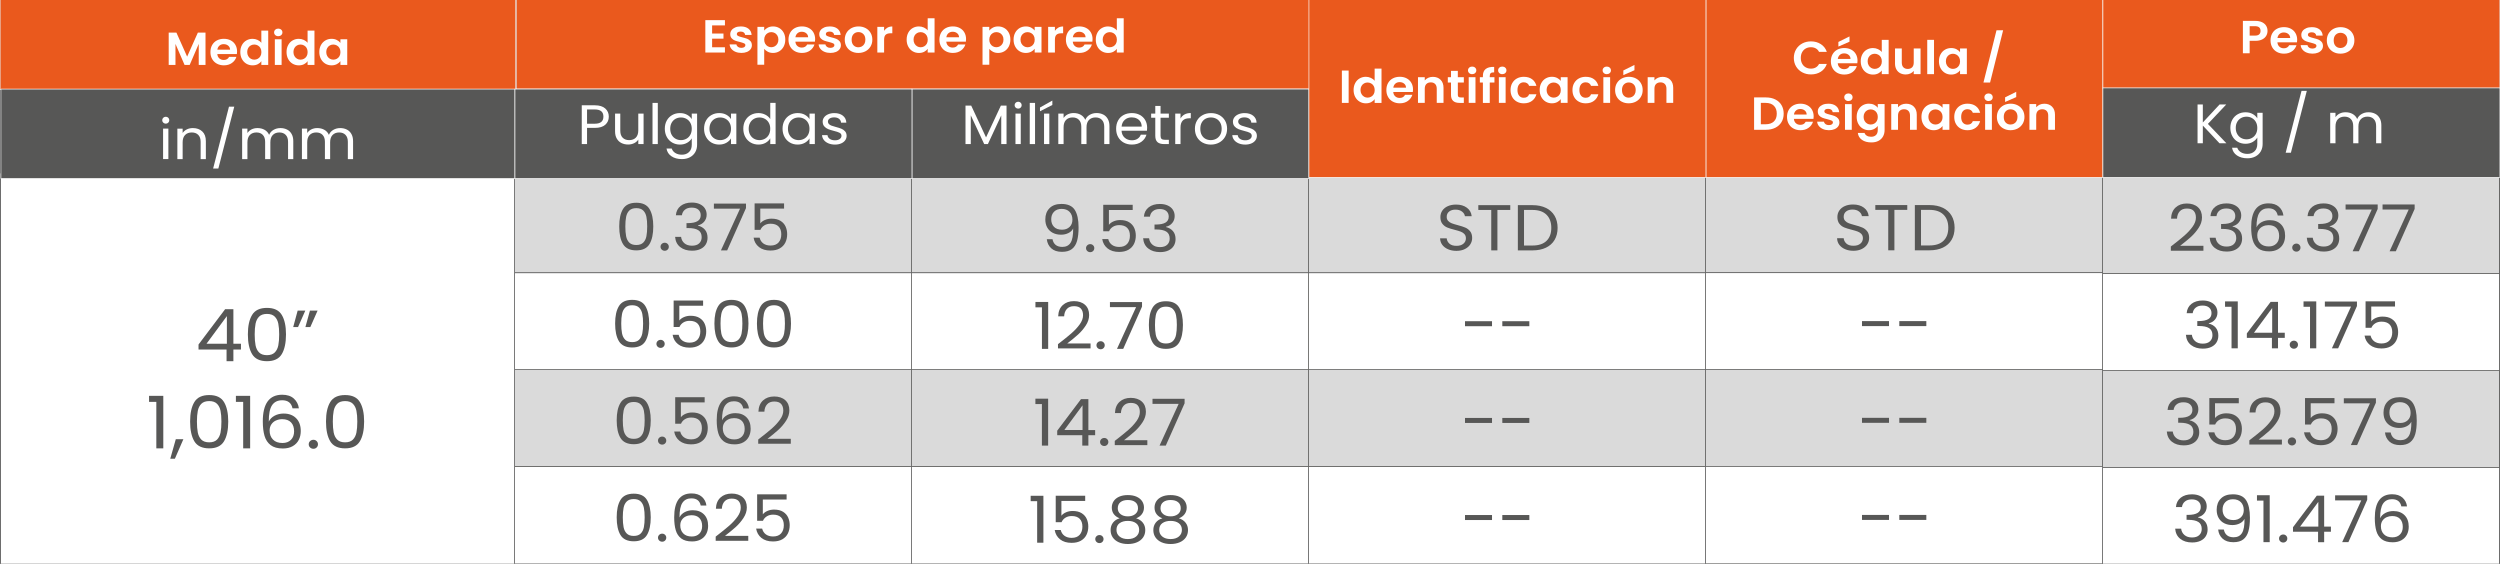
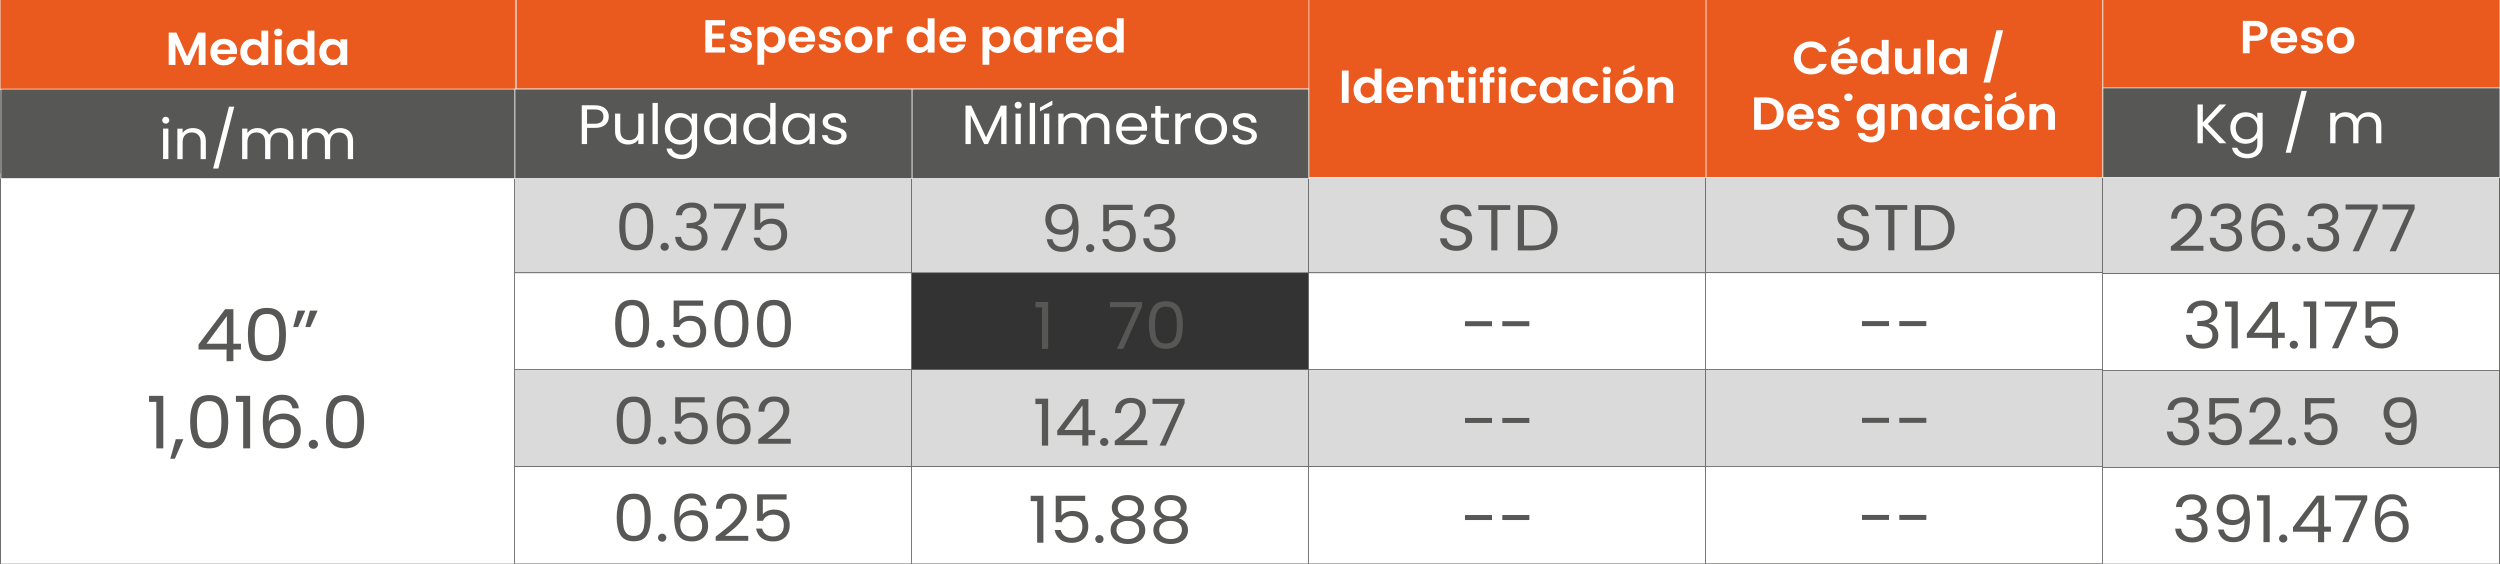
<svg xmlns="http://www.w3.org/2000/svg" id="Capa_1" version="1.1" viewBox="0 0 1920 432.97">
  <rect x="0" y="0" width="1920" height="432.97" fill="#333333" stroke="none" />
  <defs>
    <style>
      .st0, .st1 {
        fill: #fff;
      }

      .st0, .st2 {
        stroke: #575756;
      }

      .st0, .st2, .st3, .st4 {
        stroke-miterlimit: 10;
        stroke-width: .5px;
      }

      .st5, .st4 {
        fill: #575756;
      }

      .st2 {
        fill: #dadada;
      }

      .st3 {
        fill: #ea591d;
      }

      .st3, .st4 {
        stroke: #fff;
      }
    </style>
  </defs>
  <rect class="st2" x="1614.71" y="135.62" width="304.89" height="74.57" />
  <rect class="st2" x="700.06" y="134.97" width="304.89" height="74.57" />
  <rect class="st2" x="395.17" y="134.97" width="304.89" height="74.57" />
  <g>
    <path class="st5" d="M478.48,160.52c1.94-3.21,5.34-4.81,10.19-4.81s8.2,1.6,10.14,4.81c1.94,3.21,2.91,7.67,2.91,13.38s-.97,10.33-2.91,13.56c-1.94,3.22-5.32,4.83-10.14,4.83s-8.25-1.61-10.19-4.83-2.91-7.74-2.91-13.56.97-10.18,2.91-13.38ZM496.45,166.55c-.4-2.01-1.21-3.63-2.44-4.86s-3.01-1.84-5.33-1.84-4.15.62-5.38,1.84c-1.23,1.23-2.05,2.85-2.44,4.86-.4,2.01-.6,4.46-.6,7.35s.2,5.5.6,7.53,1.21,3.66,2.44,4.89,3.02,1.84,5.38,1.84,4.1-.62,5.33-1.84c1.23-1.23,2.05-2.86,2.44-4.89.4-2.03.6-4.54.6-7.53s-.2-5.34-.6-7.35Z" />
    <path class="st5" d="M508.23,191.7c-.62-.6-.94-1.33-.94-2.19s.31-1.6.94-2.19c.62-.6,1.39-.9,2.29-.9s1.6.3,2.21.9c.61.6.91,1.33.91,2.19s-.3,1.59-.91,2.19-1.34.9-2.21.9-1.66-.3-2.29-.9h0Z" />
    <path class="st5" d="M522.74,158.15c2.22-1.73,5.1-2.59,8.63-2.59,2.36,0,4.4.41,6.11,1.22s3.02,1.92,3.9,3.31c.88,1.4,1.33,2.97,1.33,4.74,0,2.06-.62,3.84-1.85,5.33-1.23,1.5-2.83,2.46-4.81,2.89v.25c2.25.53,4.04,1.58,5.36,3.14s1.98,3.61,1.98,6.13c0,1.89-.45,3.6-1.35,5.11-.9,1.51-2.25,2.7-4.06,3.56-1.8.87-3.97,1.3-6.5,1.3-3.68,0-6.69-.92-9.05-2.77-2.36-1.84-3.68-4.46-3.95-7.85h4.58c.24,1.99,1.09,3.62,2.55,4.89,1.46,1.26,3.4,1.89,5.83,1.89s4.27-.61,5.54-1.82c1.27-1.21,1.9-2.78,1.9-4.71,0-2.49-.87-4.29-2.6-5.38-1.73-1.1-4.35-1.64-7.85-1.64h-1.2v-3.79h1.25c3.19-.03,5.6-.54,7.23-1.52,1.63-.98,2.44-2.5,2.44-4.56,0-1.76-.6-3.17-1.79-4.24-1.2-1.06-2.9-1.59-5.12-1.59s-3.88.53-5.2,1.59-2.1,2.49-2.34,4.29h-4.63c.24-3.06,1.47-5.45,3.69-7.18h-.02Z" />
    <path class="st5" d="M572.93,159.8l-14.46,32.5h-4.79l14.67-32.05h-20.08v-3.89h24.65v3.44h.01Z" />
    <path class="st5" d="M602.16,160.2h-18.26v11.37c.8-1.06,1.98-1.94,3.54-2.62s3.24-1.02,5.04-1.02c2.88,0,5.22.57,7.02,1.72,1.8,1.15,3.09,2.63,3.88,4.44.78,1.81,1.17,3.73,1.17,5.76,0,2.39-.47,4.54-1.4,6.43-.94,1.89-2.37,3.39-4.29,4.49s-4.31,1.64-7.15,1.64c-3.64,0-6.59-.9-8.84-2.69-2.25-1.79-3.62-4.19-4.11-7.18h4.63c.45,1.89,1.4,3.37,2.86,4.44,1.46,1.06,3.29,1.6,5.51,1.6,2.74,0,4.8-.79,6.19-2.37s2.08-3.66,2.08-6.26-.69-4.59-2.08-6.01c-1.39-1.41-3.43-2.12-6.14-2.12-1.84,0-3.44.42-4.81,1.27s-2.37,2-2.99,3.46h-4.47v-20.34h22.63v3.99h0Z" />
  </g>
  <g>
    <path class="st5" d="M810.74,188.09c1.27,1.03,2.97,1.54,5.12,1.54,2.88,0,5-1.08,6.37-3.24s2.02-5.8,1.95-10.92c-.73,1.5-1.94,2.67-3.64,3.51-1.7.85-3.59,1.27-5.67,1.27-2.32,0-4.4-.46-6.22-1.37s-3.25-2.25-4.29-4.01-1.56-3.89-1.56-6.38c0-3.56,1.07-6.42,3.23-8.6,2.15-2.18,5.2-3.26,9.15-3.26,4.85,0,8.26,1.51,10.22,4.54,1.96,3.03,2.94,7.53,2.94,13.51,0,4.19-.39,7.64-1.17,10.37s-2.1,4.8-3.95,6.23c-1.85,1.43-4.4,2.14-7.62,2.14-3.54,0-6.29-.91-8.27-2.74s-3.1-4.15-3.38-6.98h4.37c.35,1.89,1.15,3.36,2.42,4.39h0ZM821.38,174.35c1.49-1.38,2.24-3.25,2.24-5.61,0-2.49-.73-4.5-2.18-6.03-1.46-1.53-3.5-2.29-6.14-2.29-2.43,0-4.36.73-5.8,2.19s-2.16,3.39-2.16,5.78.71,4.37,2.13,5.83,3.48,2.19,6.19,2.19c2.32,0,4.23-.69,5.72-2.07h0Z" />
    <path class="st5" d="M835.01,192.77c-.62-.6-.94-1.33-.94-2.19s.31-1.6.94-2.19c.62-.6,1.39-.9,2.29-.9s1.6.3,2.21.9c.61.6.91,1.33.91,2.19s-.3,1.59-.91,2.19-1.34.9-2.21.9-1.66-.3-2.29-.9Z" />
    <path class="st5" d="M869.91,161.27h-18.26v11.37c.8-1.06,1.98-1.94,3.54-2.62s3.24-1.02,5.04-1.02c2.88,0,5.22.57,7.02,1.72,1.8,1.15,3.09,2.63,3.88,4.44.78,1.81,1.17,3.73,1.17,5.76,0,2.39-.47,4.54-1.4,6.43-.94,1.89-2.37,3.39-4.29,4.49s-4.31,1.64-7.15,1.64c-3.64,0-6.59-.9-8.84-2.69-2.25-1.79-3.62-4.19-4.11-7.18h4.63c.45,1.89,1.4,3.37,2.86,4.44,1.46,1.06,3.29,1.6,5.51,1.6,2.74,0,4.8-.79,6.19-2.37s2.08-3.66,2.08-6.26-.69-4.59-2.08-6.01c-1.39-1.41-3.43-2.12-6.14-2.12-1.84,0-3.44.42-4.81,1.27s-2.37,2-2.99,3.46h-4.47v-20.34h22.63v3.99h0Z" />
    <path class="st5" d="M882.18,159.23c2.22-1.73,5.1-2.59,8.63-2.59,2.36,0,4.4.41,6.11,1.22s3.02,1.92,3.9,3.31c.88,1.4,1.33,2.97,1.33,4.74,0,2.06-.62,3.84-1.85,5.33-1.23,1.5-2.83,2.46-4.81,2.89v.25c2.25.53,4.04,1.58,5.36,3.14s1.98,3.61,1.98,6.13c0,1.89-.45,3.6-1.35,5.11-.9,1.51-2.25,2.7-4.06,3.56-1.8.87-3.97,1.3-6.5,1.3-3.68,0-6.69-.92-9.05-2.77-2.36-1.84-3.68-4.46-3.95-7.85h4.58c.24,1.99,1.09,3.62,2.55,4.89,1.46,1.26,3.4,1.89,5.83,1.89s4.27-.61,5.54-1.82c1.27-1.21,1.9-2.78,1.9-4.71,0-2.49-.87-4.29-2.6-5.38-1.73-1.1-4.35-1.64-7.85-1.64h-1.2v-3.79h1.25c3.19-.03,5.6-.54,7.23-1.52,1.63-.98,2.44-2.5,2.44-4.56,0-1.76-.6-3.17-1.79-4.24-1.2-1.06-2.9-1.59-5.12-1.59s-3.88.53-5.2,1.59-2.1,2.49-2.34,4.29h-4.63c.24-3.06,1.47-5.45,3.69-7.18h-.02Z" />
  </g>
  <g>
    <path class="st5" d="M1677.57,180.97c2.5-2.18,4.6-4.45,6.32-6.83s2.57-4.71,2.57-7c0-2.16-.55-3.86-1.64-5.11s-2.85-1.87-5.28-1.87-4.19.71-5.49,2.12c-1.3,1.41-2,3.3-2.11,5.66h-4.58c.14-3.72,1.32-6.6,3.54-8.62,2.22-2.03,5.08-3.04,8.58-3.04s6.41.95,8.5,2.84c2.1,1.89,3.15,4.5,3.15,7.83,0,2.76-.86,5.44-2.57,8.05-1.72,2.61-3.67,4.9-5.85,6.88-2.18,1.98-4.98,4.28-8.37,6.9h17.89v3.79h-25.02v-3.24c4.4-3.39,7.85-6.17,10.35-8.35h.01Z" />
    <path class="st5" d="M1701.29,158.81c2.22-1.73,5.1-2.59,8.63-2.59,2.36,0,4.4.41,6.11,1.22s3.02,1.92,3.9,3.31c.88,1.4,1.33,2.97,1.33,4.74,0,2.06-.62,3.84-1.85,5.33-1.23,1.5-2.83,2.46-4.81,2.89v.25c2.25.53,4.04,1.58,5.36,3.14s1.98,3.61,1.98,6.13c0,1.89-.45,3.6-1.35,5.11s-2.25,2.7-4.06,3.56c-1.8.87-3.97,1.3-6.5,1.3-3.68,0-6.69-.92-9.05-2.77-2.36-1.84-3.68-4.46-3.95-7.85h4.58c.24,1.99,1.09,3.62,2.55,4.89,1.46,1.26,3.4,1.89,5.83,1.89s4.27-.61,5.54-1.82,1.9-2.78,1.9-4.71c0-2.49-.87-4.29-2.6-5.38-1.73-1.1-4.35-1.64-7.85-1.64h-1.2v-3.79h1.25c3.19-.03,5.6-.54,7.23-1.52,1.63-.98,2.44-2.5,2.44-4.56,0-1.76-.6-3.17-1.79-4.24-1.2-1.06-2.9-1.59-5.12-1.59s-3.88.53-5.2,1.59-2.1,2.49-2.34,4.29h-4.63c.24-3.06,1.47-5.45,3.69-7.18h-.02Z" />
    <path class="st5" d="M1742.17,159.96c-3.09,0-5.39,1.14-6.92,3.41-1.53,2.28-2.27,6.02-2.24,11.24.8-1.73,2.12-3.08,3.98-4.06,1.85-.98,3.93-1.47,6.22-1.47,3.57,0,6.42,1.06,8.56,3.19s3.2,5.07,3.2,8.82c0,2.26-.46,4.29-1.38,6.08-.92,1.79-2.31,3.22-4.16,4.29-1.85,1.06-4.1,1.6-6.74,1.6-3.57,0-6.36-.76-8.37-2.29s-3.42-3.64-4.21-6.33c-.8-2.69-1.2-6.01-1.2-9.97,0-12.19,4.44-18.29,13.32-18.29,3.4,0,6.07.88,8.01,2.64,1.94,1.76,3.09,3.99,3.43,6.68h-4.37c-.76-3.69-3.14-5.53-7.13-5.53h0ZM1738.01,173.79c-1.32.58-2.38,1.46-3.2,2.64s-1.22,2.62-1.22,4.31c0,2.53.76,4.58,2.29,6.16s3.71,2.37,6.55,2.37c2.43,0,4.36-.72,5.8-2.17,1.44-1.45,2.16-3.4,2.16-5.86,0-2.59-.69-4.63-2.08-6.11s-3.42-2.22-6.09-2.22c-1.49,0-2.9.29-4.21.87h0Z" />
    <path class="st5" d="M1761.36,192.36c-.62-.6-.94-1.33-.94-2.19s.31-1.6.94-2.19c.62-.6,1.39-.9,2.29-.9s1.6.3,2.21.9c.61.6.91,1.33.91,2.19s-.3,1.59-.91,2.19-1.34.9-2.21.9-1.66-.3-2.29-.9Z" />
    <path class="st5" d="M1775.87,158.81c2.22-1.73,5.1-2.59,8.63-2.59,2.36,0,4.4.41,6.11,1.22s3.02,1.92,3.9,3.31c.88,1.4,1.33,2.97,1.33,4.74,0,2.06-.62,3.84-1.85,5.33-1.23,1.5-2.83,2.46-4.81,2.89v.25c2.25.53,4.04,1.58,5.36,3.14s1.98,3.61,1.98,6.13c0,1.89-.45,3.6-1.35,5.11s-2.26,2.7-4.06,3.56c-1.8.87-3.97,1.3-6.5,1.3-3.68,0-6.69-.92-9.05-2.77-2.36-1.84-3.68-4.46-3.95-7.85h4.58c.24,1.99,1.09,3.62,2.55,4.89,1.46,1.26,3.4,1.89,5.83,1.89s4.27-.61,5.54-1.82,1.9-2.78,1.9-4.71c0-2.49-.87-4.29-2.6-5.38-1.73-1.1-4.35-1.64-7.85-1.64h-1.2v-3.79h1.25c3.19-.03,5.6-.54,7.23-1.52,1.63-.98,2.44-2.5,2.44-4.56,0-1.76-.6-3.17-1.79-4.24-1.2-1.06-2.9-1.59-5.12-1.59s-3.88.53-5.2,1.59-2.1,2.49-2.34,4.29h-4.63c.24-3.06,1.47-5.45,3.69-7.18h-.02Z" />
    <path class="st5" d="M1826.07,160.46l-14.46,32.5h-4.79l14.67-32.05h-20.08v-3.89h24.65v3.44h0Z" />
    <path class="st5" d="M1854.46,160.46l-14.46,32.5h-4.79l14.67-32.05h-20.08v-3.89h24.65v3.44h0Z" />
  </g>
  <rect class="st0" x="1614.71" y="210.19" width="304.89" height="74.57" />
-   <rect class="st0" x="700.06" y="209.54" width="304.89" height="74.57" />
  <rect class="st0" x="395.17" y="209.54" width="304.89" height="74.57" />
  <g>
    <path class="st5" d="M475.33,235.1c1.94-3.21,5.34-4.81,10.19-4.81s8.2,1.6,10.14,4.81c1.94,3.21,2.91,7.67,2.91,13.38s-.97,10.33-2.91,13.56c-1.94,3.22-5.32,4.83-10.14,4.83s-8.25-1.61-10.19-4.83-2.91-7.74-2.91-13.56.97-10.18,2.91-13.38ZM493.3,241.13c-.4-2.01-1.21-3.63-2.44-4.86s-3.01-1.84-5.33-1.84-4.15.62-5.38,1.84c-1.23,1.23-2.05,2.85-2.44,4.86-.4,2.01-.6,4.46-.6,7.35s.2,5.5.6,7.53,1.21,3.66,2.44,4.89,3.02,1.84,5.38,1.84,4.1-.62,5.33-1.84c1.23-1.23,2.05-2.86,2.44-4.89.4-2.03.6-4.54.6-7.53s-.2-5.34-.6-7.35Z" />
    <path class="st5" d="M505.08,266.28c-.62-.6-.94-1.33-.94-2.19s.31-1.6.94-2.19c.62-.6,1.39-.9,2.29-.9s1.6.3,2.21.9.91,1.33.91,2.19-.3,1.59-.91,2.19c-.61.6-1.34.9-2.21.9s-1.66-.3-2.29-.9Z" />
    <path class="st5" d="M539.98,234.78h-18.26v11.37c.8-1.06,1.98-1.94,3.54-2.62s3.24-1.02,5.04-1.02c2.88,0,5.22.57,7.02,1.72,1.8,1.15,3.09,2.63,3.88,4.44.78,1.81,1.17,3.73,1.17,5.76,0,2.39-.47,4.54-1.4,6.43-.94,1.89-2.37,3.39-4.29,4.49-1.92,1.1-4.31,1.64-7.15,1.64-3.64,0-6.59-.9-8.84-2.69s-3.62-4.19-4.11-7.18h4.63c.45,1.89,1.4,3.37,2.86,4.44,1.46,1.06,3.29,1.6,5.51,1.6,2.74,0,4.8-.79,6.19-2.37s2.08-3.66,2.08-6.26-.69-4.59-2.08-6.01c-1.39-1.41-3.43-2.12-6.14-2.12-1.84,0-3.44.42-4.81,1.27s-2.37,2-2.99,3.46h-4.47v-20.34h22.63v3.99h0Z" />
    <path class="st5" d="M551.58,235.1c1.94-3.21,5.34-4.81,10.19-4.81s8.2,1.6,10.14,4.81c1.94,3.21,2.91,7.67,2.91,13.38s-.97,10.33-2.91,13.56c-1.94,3.22-5.32,4.83-10.14,4.83s-8.25-1.61-10.19-4.83-2.91-7.74-2.91-13.56.97-10.18,2.91-13.38ZM569.55,241.13c-.4-2.01-1.21-3.63-2.44-4.86s-3.01-1.84-5.33-1.84-4.15.62-5.38,1.84c-1.23,1.23-2.05,2.85-2.44,4.86-.4,2.01-.6,4.46-.6,7.35s.2,5.5.6,7.53c.4,2.03,1.21,3.66,2.44,4.89s3.02,1.84,5.38,1.84,4.1-.62,5.33-1.84c1.23-1.23,2.05-2.86,2.44-4.89.4-2.03.6-4.54.6-7.53s-.2-5.34-.6-7.35Z" />
    <path class="st5" d="M584.24,235.1c1.94-3.21,5.34-4.81,10.19-4.81s8.2,1.6,10.14,4.81c1.94,3.21,2.91,7.67,2.91,13.38s-.97,10.33-2.91,13.56c-1.94,3.22-5.32,4.83-10.14,4.83s-8.25-1.61-10.19-4.83-2.91-7.74-2.91-13.56.97-10.18,2.91-13.38ZM602.22,241.13c-.4-2.01-1.21-3.63-2.44-4.86s-3.01-1.84-5.33-1.84-4.15.62-5.38,1.84c-1.23,1.23-2.05,2.85-2.44,4.86-.4,2.01-.6,4.46-.6,7.35s.2,5.5.6,7.53c.4,2.03,1.21,3.66,2.44,4.89s3.02,1.84,5.38,1.84,4.1-.62,5.33-1.84c1.23-1.23,2.05-2.86,2.44-4.89.4-2.03.6-4.54.6-7.53s-.2-5.34-.6-7.35Z" />
  </g>
  <g>
    <path class="st5" d="M795.22,236.04v-4.14h9.78v36.04h-4.79v-31.9h-4.99Z" />
-     <path class="st5" d="M822.89,255.95c2.5-2.18,4.6-4.45,6.32-6.83,1.72-2.38,2.57-4.71,2.57-7,0-2.16-.55-3.86-1.64-5.11s-2.85-1.87-5.28-1.87-4.19.71-5.49,2.12c-1.3,1.41-2,3.3-2.11,5.66h-4.58c.14-3.72,1.32-6.6,3.54-8.62,2.22-2.03,5.08-3.04,8.58-3.04s6.41.95,8.5,2.84c2.1,1.89,3.15,4.5,3.15,7.83,0,2.76-.86,5.44-2.57,8.05-1.72,2.61-3.67,4.9-5.85,6.88s-4.98,4.28-8.37,6.9h17.89v3.79h-25.02v-3.24c4.4-3.39,7.85-6.17,10.35-8.35h.01Z" />
-     <path class="st5" d="M843.02,267.34c-.62-.6-.94-1.33-.94-2.19s.31-1.6.94-2.19c.62-.6,1.39-.9,2.29-.9s1.6.3,2.21.9c.61.6.91,1.33.91,2.19s-.3,1.59-.91,2.19-1.34.9-2.21.9-1.66-.3-2.29-.9Z" />
    <path class="st5" d="M877.09,235.44l-14.46,32.5h-4.79l14.67-32.05h-20.08v-3.89h24.65v3.44h.01Z" />
    <path class="st5" d="M885.25,236.16c1.94-3.21,5.34-4.81,10.19-4.81s8.2,1.6,10.14,4.81c1.94,3.21,2.91,7.67,2.91,13.38s-.97,10.33-2.91,13.56c-1.94,3.22-5.32,4.83-10.14,4.83s-8.25-1.61-10.19-4.83-2.91-7.74-2.91-13.56.97-10.18,2.91-13.38ZM903.22,242.2c-.4-2.01-1.21-3.63-2.44-4.86s-3.01-1.84-5.33-1.84-4.15.62-5.38,1.84c-1.23,1.23-2.05,2.85-2.44,4.86-.4,2.01-.6,4.46-.6,7.35s.2,5.5.6,7.53c.4,2.03,1.21,3.66,2.44,4.89s3.02,1.84,5.38,1.84,4.1-.62,5.33-1.84c1.23-1.23,2.05-2.86,2.44-4.89.4-2.03.6-4.54.6-7.53s-.2-5.34-.6-7.35h0Z" />
  </g>
  <g>
    <path class="st5" d="M1683.03,233.37c2.22-1.73,5.1-2.59,8.63-2.59,2.36,0,4.4.41,6.11,1.22s3.02,1.92,3.9,3.31c.88,1.4,1.33,2.97,1.33,4.74,0,2.06-.62,3.84-1.85,5.33-1.23,1.5-2.83,2.46-4.81,2.89v.25c2.25.53,4.04,1.58,5.36,3.14s1.98,3.61,1.98,6.13c0,1.89-.45,3.6-1.35,5.11-.9,1.51-2.25,2.7-4.06,3.56-1.8.87-3.97,1.3-6.5,1.3-3.68,0-6.69-.92-9.05-2.77-2.36-1.84-3.68-4.46-3.95-7.85h4.58c.24,1.99,1.09,3.62,2.55,4.89,1.46,1.26,3.4,1.89,5.83,1.89s4.27-.61,5.54-1.82c1.27-1.21,1.9-2.78,1.9-4.71,0-2.49-.87-4.29-2.6-5.38-1.73-1.1-4.35-1.64-7.85-1.64h-1.2v-3.79h1.25c3.19-.03,5.6-.54,7.23-1.52,1.63-.98,2.44-2.5,2.44-4.56,0-1.76-.6-3.17-1.79-4.24-1.2-1.06-2.9-1.59-5.12-1.59s-3.88.53-5.2,1.59-2.1,2.49-2.34,4.29h-4.63c.24-3.06,1.47-5.45,3.69-7.18h-.02Z" />
    <path class="st5" d="M1708.83,235.61v-4.14h9.78v36.04h-4.79v-31.9h-4.99Z" />
    <path class="st5" d="M1725.58,259.49v-3.44l18.26-24.22h5.67v23.73h5.2v3.94h-5.2v8.03h-4.68v-8.03h-19.25ZM1745.03,236.56l-13.99,18.99h13.99v-18.99Z" />
    <path class="st5" d="M1759.44,266.92c-.62-.6-.94-1.33-.94-2.19s.31-1.6.94-2.19c.62-.6,1.39-.9,2.29-.9s1.6.3,2.21.9.91,1.33.91,2.19-.3,1.59-.91,2.19-1.34.9-2.21.9-1.66-.3-2.29-.9Z" />
    <path class="st5" d="M1769.11,235.61v-4.14h9.78v36.04h-4.79v-31.9h-4.99Z" />
    <path class="st5" d="M1810.15,235.02l-14.46,32.5h-4.79l14.67-32.05h-20.08v-3.89h24.65v3.44h0Z" />
    <path class="st5" d="M1839.38,235.41h-18.26v11.37c.8-1.06,1.98-1.94,3.54-2.62s3.24-1.02,5.04-1.02c2.88,0,5.22.57,7.02,1.72s3.09,2.63,3.88,4.44c.78,1.81,1.17,3.73,1.17,5.76,0,2.39-.47,4.54-1.4,6.43-.94,1.89-2.37,3.39-4.29,4.49-1.92,1.1-4.31,1.64-7.15,1.64-3.64,0-6.59-.9-8.84-2.69s-3.62-4.19-4.11-7.18h4.63c.45,1.89,1.4,3.37,2.86,4.44,1.46,1.06,3.29,1.6,5.51,1.6,2.74,0,4.8-.79,6.19-2.37s2.08-3.66,2.08-6.26-.69-4.59-2.08-6.01c-1.39-1.41-3.43-2.12-6.14-2.12-1.84,0-3.44.42-4.81,1.27-1.37.85-2.37,2-2.99,3.46h-4.47v-20.34h22.62v3.99h0Z" />
  </g>
  <rect class="st2" x="1004.94" y="134.97" width="304.89" height="74.57" />
  <g>
    <path class="st5" d="M1112.11,191.42c-1.89-.81-3.37-1.94-4.45-3.39s-1.63-3.12-1.66-5.01h5.05c.17,1.63.88,3,2.11,4.11s3.02,1.67,5.38,1.67,4.03-.54,5.33-1.62c1.3-1.08,1.95-2.47,1.95-4.16,0-1.33-.38-2.41-1.14-3.24s-1.72-1.46-2.86-1.89-2.69-.9-4.63-1.39c-2.39-.6-4.31-1.2-5.75-1.79-1.44-.6-2.67-1.54-3.69-2.82-1.02-1.28-1.53-3-1.53-5.16,0-1.89.5-3.57,1.51-5.03,1.01-1.46,2.42-2.59,4.24-3.39s3.91-1.2,6.27-1.2c3.4,0,6.18.81,8.35,2.44,2.17,1.63,3.39,3.79,3.67,6.48h-5.2c-.17-1.33-.9-2.5-2.18-3.51s-2.98-1.52-5.1-1.52c-1.98,0-3.59.49-4.84,1.47s-1.87,2.35-1.87,4.11c0,1.26.37,2.29,1.12,3.09s1.66,1.4,2.76,1.82c1.09.42,2.63.89,4.6,1.42,2.39.63,4.32,1.25,5.77,1.87,1.46.62,2.7,1.56,3.74,2.84s1.56,3.02,1.56,5.21c0,1.7-.47,3.29-1.4,4.79s-2.32,2.71-4.16,3.64c-1.84.93-4,1.4-6.5,1.4s-4.53-.41-6.42-1.22l-.03-.02Z" />
    <path class="st5" d="M1159.89,157.55v3.69h-9.88v31.05h-4.73v-31.05h-9.93v-3.69h24.55-.01Z" />
    <path class="st5" d="M1187.27,159.67c2.9,1.41,5.11,3.43,6.66,6.06,1.54,2.63,2.31,5.72,2.31,9.27s-.77,6.64-2.31,9.25-3.76,4.6-6.66,5.98c-2.9,1.38-6.32,2.07-10.27,2.07h-11.29v-34.74h11.29c3.95,0,7.38.71,10.27,2.12h0ZM1187.71,184.99c2.46-2.38,3.69-5.71,3.69-9.99s-1.24-7.69-3.72-10.12c-2.48-2.42-6.04-3.64-10.69-3.64h-6.55v27.32h6.55c4.68,0,8.25-1.19,10.71-3.56h.01Z" />
  </g>
  <rect class="st0" x="1004.94" y="209.54" width="304.89" height="74.57" />
  <g>
    <path class="st5" d="M1145.87,246.69v3.84h-20.75v-3.84h20.75Z" />
    <path class="st5" d="M1174.53,246.69v3.84h-20.75v-3.84h20.75Z" />
  </g>
  <rect class="st2" x="1309.83" y="134.9" width="304.89" height="74.57" />
  <g>
    <path class="st5" d="M1417,191.36c-1.89-.81-3.37-1.94-4.45-3.39s-1.63-3.12-1.66-5.01h5.05c.17,1.63.88,3,2.11,4.11s3.02,1.67,5.38,1.67,4.03-.54,5.33-1.62c1.3-1.08,1.95-2.47,1.95-4.16,0-1.33-.38-2.41-1.14-3.24s-1.72-1.46-2.86-1.89-2.69-.9-4.63-1.39c-2.39-.6-4.31-1.2-5.75-1.79-1.44-.6-2.67-1.54-3.69-2.82-1.02-1.28-1.53-3-1.53-5.16,0-1.89.5-3.57,1.51-5.03,1.01-1.46,2.42-2.59,4.24-3.39s3.91-1.2,6.27-1.2c3.4,0,6.18.81,8.35,2.44,2.17,1.63,3.39,3.79,3.67,6.48h-5.2c-.17-1.33-.9-2.5-2.18-3.51s-2.98-1.52-5.1-1.52c-1.98,0-3.59.49-4.84,1.47s-1.87,2.35-1.87,4.11c0,1.26.37,2.29,1.12,3.09s1.66,1.4,2.76,1.82c1.09.42,2.63.89,4.6,1.42,2.39.63,4.32,1.25,5.77,1.87,1.46.62,2.7,1.56,3.74,2.84s1.56,3.02,1.56,5.21c0,1.7-.47,3.29-1.4,4.79s-2.32,2.71-4.16,3.64c-1.84.93-4,1.4-6.5,1.4s-4.53-.41-6.42-1.22l-.03-.02Z" />
    <path class="st5" d="M1464.78,157.49v3.69h-9.88v31.05h-4.73v-31.05h-9.93v-3.69h24.55-.01Z" />
    <path class="st5" d="M1492.16,159.61c2.9,1.41,5.11,3.43,6.66,6.06,1.54,2.63,2.31,5.72,2.31,9.27s-.77,6.64-2.31,9.25-3.76,4.6-6.66,5.98c-2.9,1.38-6.32,2.07-10.27,2.07h-11.29v-34.74h11.29c3.95,0,7.38.71,10.27,2.12h0ZM1492.6,184.93c2.46-2.38,3.69-5.71,3.69-9.99s-1.24-7.69-3.72-10.12c-2.48-2.42-6.04-3.64-10.69-3.64h-6.55v27.32h6.55c4.68,0,8.25-1.19,10.71-3.56h.01Z" />
  </g>
  <rect class="st0" x="1309.83" y="209.47" width="304.89" height="74.57" />
  <g>
    <path class="st5" d="M1450.76,246.61v3.84h-20.75v-3.84h20.75Z" />
    <path class="st5" d="M1479.42,246.61v3.84h-20.75v-3.84h20.75Z" />
  </g>
  <rect class="st2" x="1614.71" y="284.48" width="304.89" height="74.57" />
  <rect class="st2" x="700.06" y="283.83" width="304.89" height="74.57" />
  <rect class="st2" x="395.17" y="283.83" width="304.89" height="74.57" />
  <g>
    <path class="st5" d="M476.53,309.39c1.94-3.21,5.34-4.81,10.19-4.81s8.2,1.6,10.14,4.81,2.91,7.67,2.91,13.38-.97,10.33-2.91,13.56c-1.94,3.22-5.32,4.83-10.14,4.83s-8.25-1.61-10.19-4.83-2.91-7.74-2.91-13.56.97-10.18,2.91-13.38ZM494.5,315.42c-.4-2.01-1.21-3.63-2.44-4.86-1.23-1.23-3.01-1.84-5.33-1.84s-4.15.62-5.38,1.84c-1.23,1.23-2.05,2.85-2.44,4.86-.4,2.01-.6,4.46-.6,7.35s.2,5.5.6,7.53,1.21,3.66,2.44,4.89,3.02,1.84,5.38,1.84,4.1-.62,5.33-1.84c1.23-1.23,2.05-2.86,2.44-4.89.4-2.03.6-4.54.6-7.53s-.2-5.34-.6-7.35Z" />
    <path class="st5" d="M506.28,340.57c-.62-.6-.94-1.33-.94-2.19s.31-1.6.94-2.19c.62-.6,1.39-.9,2.29-.9s1.6.3,2.21.9.91,1.33.91,2.19-.3,1.59-.91,2.19c-.61.6-1.34.9-2.21.9s-1.66-.3-2.29-.9Z" />
    <path class="st5" d="M541.18,309.06h-18.26v11.37c.8-1.06,1.98-1.94,3.54-2.62s3.24-1.02,5.04-1.02c2.88,0,5.22.57,7.02,1.72,1.8,1.15,3.09,2.63,3.88,4.44.78,1.81,1.17,3.73,1.17,5.76,0,2.39-.47,4.54-1.4,6.43-.94,1.89-2.37,3.39-4.29,4.49-1.92,1.1-4.31,1.64-7.15,1.64-3.64,0-6.59-.9-8.84-2.69s-3.62-4.19-4.11-7.18h4.63c.45,1.89,1.4,3.37,2.86,4.44,1.46,1.06,3.29,1.6,5.51,1.6,2.74,0,4.8-.79,6.19-2.37s2.08-3.66,2.08-6.26-.69-4.59-2.08-6.01c-1.39-1.41-3.43-2.12-6.14-2.12-1.84,0-3.44.42-4.81,1.27-1.37.85-2.37,2-2.99,3.46h-4.47v-20.34h22.63v3.99h0Z" />
    <path class="st5" d="M563.7,308.17c-3.09,0-5.39,1.14-6.92,3.41-1.53,2.28-2.27,6.02-2.24,11.24.8-1.73,2.12-3.08,3.98-4.06,1.85-.98,3.93-1.47,6.22-1.47,3.57,0,6.42,1.06,8.56,3.19s3.2,5.07,3.2,8.82c0,2.26-.46,4.29-1.38,6.08-.92,1.79-2.31,3.22-4.16,4.29-1.85,1.06-4.1,1.6-6.74,1.6-3.57,0-6.36-.76-8.37-2.29s-3.42-3.64-4.21-6.33c-.8-2.69-1.2-6.01-1.2-9.97,0-12.19,4.44-18.29,13.32-18.29,3.4,0,6.07.88,8.01,2.64s3.09,3.99,3.43,6.68h-4.37c-.76-3.69-3.14-5.53-7.13-5.53h0ZM559.54,322c-1.32.58-2.38,1.46-3.2,2.64-.82,1.18-1.22,2.62-1.22,4.31,0,2.53.76,4.58,2.29,6.16,1.53,1.58,3.71,2.37,6.55,2.37,2.43,0,4.36-.72,5.8-2.17s2.16-3.4,2.16-5.86c0-2.59-.69-4.63-2.08-6.11-1.39-1.48-3.42-2.22-6.09-2.22-1.49,0-2.9.29-4.21.87h0Z" />
    <path class="st5" d="M592.67,329.18c2.5-2.18,4.6-4.45,6.32-6.83,1.72-2.38,2.57-4.71,2.57-7,0-2.16-.55-3.86-1.64-5.11s-2.85-1.87-5.28-1.87-4.19.71-5.49,2.12-2,3.3-2.11,5.66h-4.58c.14-3.72,1.32-6.6,3.54-8.62,2.22-2.03,5.08-3.04,8.58-3.04s6.41.95,8.5,2.84c2.1,1.89,3.15,4.5,3.15,7.83,0,2.76-.86,5.44-2.57,8.05-1.72,2.61-3.67,4.9-5.85,6.88s-4.98,4.28-8.37,6.9h17.89v3.79h-25.02v-3.24c4.4-3.39,7.85-6.17,10.35-8.35h.01Z" />
  </g>
  <g>
    <path class="st5" d="M795.19,310.32v-4.14h9.78v36.04h-4.79v-31.9h-4.99Z" />
    <path class="st5" d="M811.94,334.2v-3.44l18.26-24.22h5.67v23.73h5.2v3.94h-5.2v8.03h-4.68v-8.03h-19.25ZM831.39,311.27l-13.99,18.99h13.99v-18.99Z" />
    <path class="st5" d="M845.8,341.63c-.62-.6-.94-1.33-.94-2.19s.31-1.6.94-2.19c.62-.6,1.39-.9,2.29-.9s1.6.3,2.21.9c.61.6.91,1.33.91,2.19s-.3,1.59-.91,2.19-1.34.9-2.21.9-1.66-.3-2.29-.9Z" />
    <path class="st5" d="M866.5,330.24c2.5-2.18,4.6-4.45,6.32-6.83,1.72-2.38,2.57-4.71,2.57-7,0-2.16-.55-3.86-1.64-5.11s-2.85-1.87-5.28-1.87-4.19.71-5.49,2.12-2,3.3-2.11,5.66h-4.58c.14-3.72,1.32-6.6,3.54-8.62,2.22-2.03,5.08-3.04,8.58-3.04s6.41.95,8.5,2.84c2.1,1.89,3.15,4.5,3.15,7.83,0,2.76-.86,5.44-2.57,8.05-1.72,2.61-3.67,4.9-5.85,6.88s-4.98,4.28-8.37,6.9h17.89v3.79h-25.02v-3.24c4.4-3.39,7.85-6.17,10.35-8.35h.01Z" />
    <path class="st5" d="M909.78,309.73l-14.46,32.5h-4.79l14.67-32.05h-20.08v-3.89h24.65v3.44h.01Z" />
  </g>
  <g>
    <path class="st5" d="M1668.36,307.66c2.22-1.73,5.1-2.59,8.63-2.59,2.36,0,4.4.41,6.11,1.22s3.02,1.92,3.9,3.31c.88,1.4,1.33,2.97,1.33,4.74,0,2.06-.62,3.84-1.85,5.33-1.23,1.5-2.83,2.46-4.81,2.89v.25c2.25.53,4.04,1.58,5.36,3.14,1.32,1.56,1.98,3.61,1.98,6.13,0,1.89-.45,3.6-1.35,5.11-.9,1.51-2.25,2.7-4.06,3.56-1.8.87-3.97,1.3-6.5,1.3-3.68,0-6.69-.92-9.05-2.77-2.36-1.84-3.68-4.46-3.95-7.85h4.58c.24,1.99,1.09,3.62,2.55,4.89,1.46,1.26,3.4,1.89,5.83,1.89s4.27-.61,5.54-1.82c1.27-1.21,1.9-2.78,1.9-4.71,0-2.49-.87-4.29-2.6-5.38-1.73-1.1-4.35-1.64-7.85-1.64h-1.2v-3.79h1.25c3.19-.03,5.6-.54,7.23-1.52,1.63-.98,2.44-2.5,2.44-4.56,0-1.76-.6-3.17-1.79-4.24-1.2-1.06-2.9-1.59-5.12-1.59s-3.88.53-5.2,1.59-2.1,2.49-2.34,4.29h-4.63c.24-3.06,1.47-5.45,3.69-7.18h-.02Z" />
    <path class="st5" d="M1719.39,309.7h-18.26v11.37c.8-1.06,1.98-1.94,3.54-2.62s3.24-1.02,5.04-1.02c2.88,0,5.22.57,7.02,1.72s3.09,2.63,3.88,4.44c.78,1.81,1.17,3.73,1.17,5.76,0,2.39-.47,4.54-1.4,6.43-.94,1.89-2.37,3.39-4.29,4.49-1.92,1.1-4.31,1.64-7.15,1.64-3.64,0-6.59-.9-8.84-2.69s-3.62-4.19-4.11-7.18h4.63c.45,1.89,1.4,3.37,2.86,4.44,1.46,1.06,3.29,1.6,5.51,1.6,2.74,0,4.8-.79,6.19-2.37,1.39-1.58,2.08-3.66,2.08-6.26s-.69-4.59-2.08-6.01c-1.39-1.41-3.43-2.12-6.14-2.12-1.84,0-3.44.42-4.81,1.27-1.37.85-2.37,2-2.99,3.46h-4.47v-20.34h22.63v3.99h-.01Z" />
    <path class="st5" d="M1737.85,329.82c2.5-2.18,4.6-4.45,6.32-6.83,1.72-2.38,2.57-4.71,2.57-7,0-2.16-.55-3.86-1.64-5.11s-2.85-1.87-5.28-1.87-4.19.71-5.49,2.12-2,3.3-2.11,5.66h-4.58c.14-3.72,1.32-6.6,3.54-8.62,2.22-2.03,5.08-3.04,8.58-3.04s6.41.95,8.5,2.84c2.1,1.89,3.15,4.5,3.15,7.83,0,2.76-.86,5.44-2.57,8.05-1.72,2.61-3.67,4.9-5.85,6.88-2.18,1.98-4.98,4.28-8.37,6.9h17.89v3.79h-25.02v-3.24c4.4-3.39,7.85-6.17,10.35-8.35h.01Z" />
    <path class="st5" d="M1757.98,341.21c-.62-.6-.94-1.33-.94-2.19s.31-1.6.94-2.19c.62-.6,1.39-.9,2.29-.9s1.6.3,2.21.9.91,1.33.91,2.19-.3,1.59-.91,2.19-1.34.9-2.21.9-1.66-.3-2.29-.9Z" />
    <path class="st5" d="M1792.88,309.7h-18.26v11.37c.8-1.06,1.98-1.94,3.54-2.62s3.24-1.02,5.04-1.02c2.88,0,5.22.57,7.02,1.72s3.09,2.63,3.88,4.44c.78,1.81,1.17,3.73,1.17,5.76,0,2.39-.47,4.54-1.4,6.43-.94,1.89-2.37,3.39-4.29,4.49-1.92,1.1-4.31,1.64-7.15,1.64-3.64,0-6.59-.9-8.84-2.69s-3.62-4.19-4.11-7.18h4.63c.45,1.89,1.4,3.37,2.86,4.44,1.46,1.06,3.29,1.6,5.51,1.6,2.74,0,4.8-.79,6.19-2.37,1.39-1.58,2.08-3.66,2.08-6.26s-.69-4.59-2.08-6.01c-1.39-1.41-3.43-2.12-6.14-2.12-1.84,0-3.44.42-4.81,1.27-1.37.85-2.37,2-2.99,3.46h-4.47v-20.34h22.63v3.99h-.01Z" />
-     <path class="st5" d="M1824.71,309.3l-14.46,32.5h-4.79l14.67-32.05h-20.08v-3.89h24.65v3.44h0Z" />
    <path class="st5" d="M1838.47,336.52c1.27,1.03,2.97,1.54,5.12,1.54,2.88,0,5-1.08,6.37-3.24s2.02-5.8,1.95-10.92c-.73,1.5-1.94,2.67-3.64,3.51s-3.59,1.27-5.67,1.27c-2.32,0-4.4-.46-6.22-1.37s-3.25-2.25-4.29-4.01-1.56-3.89-1.56-6.38c0-3.56,1.07-6.42,3.22-8.6s5.2-3.26,9.15-3.26c4.85,0,8.26,1.51,10.22,4.54s2.94,7.53,2.94,13.51c0,4.19-.39,7.64-1.17,10.37s-2.1,4.8-3.95,6.23c-1.85,1.43-4.4,2.14-7.62,2.14-3.54,0-6.29-.91-8.27-2.74s-3.1-4.15-3.38-6.98h4.37c.35,1.89,1.15,3.36,2.42,4.39h.01ZM1849.11,322.79c1.49-1.38,2.24-3.25,2.24-5.61,0-2.49-.73-4.5-2.18-6.03-1.46-1.53-3.5-2.29-6.14-2.29-2.43,0-4.36.73-5.8,2.19-1.44,1.46-2.16,3.39-2.16,5.78s.71,4.37,2.13,5.83,3.48,2.19,6.19,2.19c2.32,0,4.23-.69,5.72-2.07h0Z" />
  </g>
  <rect class="st0" x="1614.71" y="359.05" width="304.89" height="74.57" />
  <rect class="st0" x="700.06" y="358.4" width="304.89" height="74.57" />
  <rect class="st0" x="395.17" y="358.4" width="304.89" height="74.57" />
  <g>
    <path class="st5" d="M476.53,383.95c1.94-3.21,5.34-4.81,10.19-4.81s8.2,1.6,10.14,4.81,2.91,7.67,2.91,13.38-.97,10.33-2.91,13.56c-1.94,3.22-5.32,4.83-10.14,4.83s-8.25-1.61-10.19-4.83-2.91-7.74-2.91-13.56.97-10.18,2.91-13.38ZM494.5,389.98c-.4-2.01-1.21-3.63-2.44-4.86-1.23-1.23-3.01-1.84-5.33-1.84s-4.15.62-5.38,1.84c-1.23,1.23-2.05,2.85-2.44,4.86-.4,2.01-.6,4.46-.6,7.35s.2,5.5.6,7.53,1.21,3.66,2.44,4.89,3.02,1.84,5.38,1.84,4.1-.62,5.33-1.84c1.23-1.23,2.05-2.86,2.44-4.89.4-2.03.6-4.54.6-7.53s-.2-5.34-.6-7.35Z" />
    <path class="st5" d="M506.28,415.13c-.62-.6-.94-1.33-.94-2.19s.31-1.6.94-2.19c.62-.6,1.39-.9,2.29-.9s1.6.3,2.21.9.91,1.33.91,2.19-.3,1.59-.91,2.19c-.61.6-1.34.9-2.21.9s-1.66-.3-2.29-.9Z" />
    <path class="st5" d="M531.04,382.73c-3.09,0-5.39,1.14-6.92,3.41-1.53,2.28-2.27,6.02-2.24,11.24.8-1.73,2.12-3.08,3.98-4.06,1.85-.98,3.93-1.47,6.22-1.47,3.57,0,6.42,1.06,8.56,3.19s3.2,5.07,3.2,8.82c0,2.26-.46,4.29-1.38,6.08-.92,1.79-2.31,3.22-4.16,4.29-1.85,1.06-4.1,1.6-6.74,1.6-3.57,0-6.36-.76-8.37-2.29s-3.42-3.64-4.21-6.33c-.8-2.69-1.2-6.01-1.2-9.97,0-12.19,4.44-18.29,13.32-18.29,3.4,0,6.07.88,8.01,2.64s3.09,3.99,3.43,6.68h-4.37c-.76-3.69-3.14-5.53-7.13-5.53h0ZM526.87,396.56c-1.32.58-2.38,1.46-3.2,2.64-.82,1.18-1.22,2.62-1.22,4.31,0,2.53.76,4.58,2.29,6.16,1.53,1.58,3.71,2.37,6.55,2.37,2.43,0,4.36-.72,5.8-2.17s2.16-3.4,2.16-5.86c0-2.59-.69-4.63-2.08-6.11-1.39-1.48-3.42-2.22-6.09-2.22-1.49,0-2.9.29-4.21.87h0Z" />
    <path class="st5" d="M560.01,403.74c2.5-2.18,4.6-4.45,6.32-6.83,1.72-2.38,2.57-4.71,2.57-7,0-2.16-.55-3.86-1.64-5.11s-2.85-1.87-5.28-1.87-4.19.71-5.49,2.12-2,3.3-2.11,5.66h-4.58c.14-3.72,1.32-6.6,3.54-8.62,2.22-2.03,5.08-3.04,8.58-3.04s6.41.95,8.5,2.84c2.1,1.89,3.15,4.5,3.15,7.83,0,2.76-.86,5.44-2.57,8.05-1.72,2.61-3.67,4.9-5.85,6.88s-4.98,4.28-8.37,6.9h17.89v3.79h-25.02v-3.24c4.4-3.39,7.85-6.17,10.35-8.35h.01Z" />
    <path class="st5" d="M604.11,383.63h-18.26v11.37c.8-1.06,1.98-1.94,3.54-2.62s3.24-1.02,5.04-1.02c2.88,0,5.22.57,7.02,1.72,1.8,1.15,3.09,2.63,3.88,4.44.78,1.81,1.17,3.73,1.17,5.76,0,2.39-.47,4.54-1.4,6.43-.94,1.89-2.37,3.39-4.29,4.49-1.92,1.1-4.31,1.64-7.15,1.64-3.64,0-6.59-.9-8.84-2.69s-3.62-4.19-4.11-7.18h4.63c.45,1.89,1.4,3.37,2.86,4.44,1.46,1.06,3.29,1.6,5.51,1.6,2.74,0,4.8-.79,6.19-2.37s2.08-3.66,2.08-6.26-.69-4.59-2.08-6.01c-1.39-1.41-3.43-2.12-6.14-2.12-1.84,0-3.44.42-4.81,1.27-1.37.85-2.37,2-2.99,3.46h-4.47v-20.34h22.63v3.99h0Z" />
  </g>
  <g>
    <path class="st5" d="M791.55,384.9v-4.14h9.78v36.04h-4.79v-31.9h-4.99Z" />
    <path class="st5" d="M833.42,384.7h-18.26v11.37c.8-1.06,1.98-1.94,3.54-2.62s3.24-1.02,5.04-1.02c2.88,0,5.22.57,7.02,1.72,1.8,1.15,3.09,2.63,3.88,4.44.78,1.81,1.17,3.73,1.17,5.76,0,2.39-.47,4.54-1.4,6.43-.94,1.89-2.37,3.39-4.29,4.49-1.92,1.1-4.31,1.64-7.15,1.64-3.64,0-6.59-.9-8.84-2.69s-3.62-4.19-4.11-7.18h4.63c.45,1.89,1.4,3.37,2.86,4.44,1.46,1.06,3.29,1.6,5.51,1.6,2.74,0,4.8-.79,6.19-2.37s2.08-3.66,2.08-6.26-.69-4.59-2.08-6.01c-1.39-1.41-3.43-2.12-6.14-2.12-1.84,0-3.44.42-4.81,1.27-1.37.85-2.37,2-2.99,3.46h-4.47v-20.34h22.63v3.99h0Z" />
    <path class="st5" d="M842.11,416.2c-.62-.6-.94-1.33-.94-2.19s.31-1.6.94-2.19c.62-.6,1.39-.9,2.29-.9s1.6.3,2.21.9c.61.6.91,1.33.91,2.19s-.3,1.59-.91,2.19-1.34.9-2.21.9-1.66-.3-2.29-.9Z" />
    <path class="st5" d="M855.42,394.87c-1.04-1.4-1.56-3.09-1.56-5.08,0-1.79.47-3.42,1.4-4.86.94-1.45,2.33-2.59,4.19-3.44,1.85-.85,4.1-1.27,6.74-1.27s4.88.42,6.74,1.27,3.26,1.99,4.21,3.44,1.43,3.07,1.43,4.86c0,1.93-.54,3.61-1.61,5.06-1.08,1.45-2.55,2.52-4.42,3.21,2.15.63,3.86,1.74,5.12,3.31,1.27,1.58,1.9,3.48,1.9,5.71s-.56,4.05-1.66,5.66c-1.11,1.61-2.68,2.86-4.71,3.74s-4.36,1.32-7,1.32-4.95-.44-6.94-1.32-3.55-2.13-4.66-3.74-1.66-3.5-1.66-5.66.62-4.14,1.87-5.73,2.95-2.69,5.1-3.29c-1.94-.73-3.43-1.79-4.47-3.19h-.01ZM859.89,401.77c-1.63,1.15-2.44,2.87-2.44,5.16,0,2.13.79,3.84,2.37,5.13,1.58,1.3,3.7,1.94,6.37,1.94s4.79-.65,6.35-1.94c1.56-1.3,2.34-3.01,2.34-5.13s-.8-3.93-2.39-5.11c-1.6-1.18-3.69-1.77-6.29-1.77s-4.66.57-6.29,1.72h-.02ZM871.91,385.65c-1.39-1.1-3.29-1.64-5.72-1.64s-4.28.55-5.67,1.64c-1.39,1.1-2.08,2.68-2.08,4.74,0,1.86.72,3.36,2.16,4.49s3.3,1.69,5.59,1.69,4.2-.57,5.64-1.72,2.16-2.65,2.16-4.51c0-2.03-.69-3.59-2.08-4.69h0Z" />
    <path class="st5" d="M888.24,394.87c-1.04-1.4-1.56-3.09-1.56-5.08,0-1.79.47-3.42,1.4-4.86.94-1.45,2.33-2.59,4.19-3.44,1.85-.85,4.1-1.27,6.74-1.27s4.88.42,6.74,1.27,3.26,1.99,4.21,3.44,1.43,3.07,1.43,4.86c0,1.93-.54,3.61-1.61,5.06-1.08,1.45-2.55,2.52-4.42,3.21,2.15.63,3.86,1.74,5.12,3.31,1.27,1.58,1.9,3.48,1.9,5.71s-.56,4.05-1.66,5.66c-1.11,1.61-2.68,2.86-4.71,3.74s-4.36,1.32-7,1.32-4.95-.44-6.94-1.32-3.55-2.13-4.66-3.74-1.66-3.5-1.66-5.66.62-4.14,1.87-5.73,2.95-2.69,5.1-3.29c-1.94-.73-3.43-1.79-4.47-3.19h-.01ZM892.71,401.77c-1.63,1.15-2.44,2.87-2.44,5.16,0,2.13.79,3.84,2.37,5.13,1.58,1.3,3.7,1.94,6.37,1.94s4.79-.65,6.35-1.94c1.56-1.3,2.34-3.01,2.34-5.13s-.8-3.93-2.39-5.11c-1.6-1.18-3.69-1.77-6.29-1.77s-4.66.57-6.29,1.72h-.02ZM904.73,385.65c-1.39-1.1-3.29-1.64-5.72-1.64s-4.28.55-5.67,1.64c-1.39,1.1-2.08,2.68-2.08,4.74,0,1.86.72,3.36,2.16,4.49s3.3,1.69,5.59,1.69,4.2-.57,5.64-1.72,2.16-2.65,2.16-4.51c0-2.03-.69-3.59-2.08-4.69h0Z" />
  </g>
  <g>
    <path class="st5" d="M1674.79,382.23c2.22-1.73,5.1-2.59,8.63-2.59,2.36,0,4.4.41,6.11,1.22s3.02,1.92,3.9,3.31c.88,1.4,1.33,2.97,1.33,4.74,0,2.06-.62,3.84-1.85,5.33-1.23,1.5-2.83,2.46-4.81,2.89v.25c2.25.53,4.04,1.58,5.36,3.14,1.32,1.56,1.98,3.61,1.98,6.13,0,1.89-.45,3.6-1.35,5.11-.9,1.51-2.25,2.7-4.06,3.56-1.8.87-3.97,1.3-6.5,1.3-3.68,0-6.69-.92-9.05-2.77-2.36-1.84-3.68-4.46-3.95-7.85h4.58c.24,1.99,1.09,3.62,2.55,4.89,1.46,1.26,3.4,1.89,5.83,1.89s4.27-.61,5.54-1.82c1.27-1.21,1.9-2.78,1.9-4.71,0-2.49-.87-4.29-2.6-5.38-1.73-1.1-4.35-1.64-7.85-1.64h-1.2v-3.79h1.25c3.19-.03,5.6-.54,7.23-1.52,1.63-.98,2.44-2.5,2.44-4.56,0-1.76-.6-3.17-1.79-4.24-1.2-1.06-2.9-1.59-5.12-1.59s-3.88.53-5.2,1.59-2.1,2.49-2.34,4.29h-4.63c.24-3.06,1.47-5.45,3.69-7.18h-.02Z" />
    <path class="st5" d="M1710.34,411.09c1.27,1.03,2.97,1.54,5.12,1.54,2.88,0,5-1.08,6.37-3.24s2.02-5.8,1.95-10.92c-.73,1.5-1.94,2.67-3.64,3.51-1.7.85-3.59,1.27-5.67,1.27-2.32,0-4.4-.46-6.22-1.37s-3.25-2.25-4.29-4.01-1.56-3.89-1.56-6.38c0-3.56,1.07-6.42,3.23-8.6,2.15-2.18,5.2-3.26,9.15-3.26,4.85,0,8.26,1.51,10.22,4.54s2.94,7.53,2.94,13.51c0,4.19-.39,7.64-1.17,10.37s-2.1,4.8-3.95,6.23c-1.85,1.43-4.4,2.14-7.62,2.14-3.54,0-6.29-.91-8.27-2.74s-3.1-4.15-3.38-6.98h4.37c.35,1.89,1.15,3.36,2.42,4.39h0ZM1720.97,397.35c1.49-1.38,2.24-3.25,2.24-5.61,0-2.49-.73-4.5-2.18-6.03-1.46-1.53-3.5-2.29-6.14-2.29-2.43,0-4.36.73-5.8,2.19-1.44,1.46-2.16,3.39-2.16,5.78s.71,4.37,2.13,5.83,3.48,2.19,6.19,2.19c2.32,0,4.23-.69,5.72-2.07h0Z" />
    <path class="st5" d="M1733.35,384.47v-4.14h9.78v36.04h-4.79v-31.9h-4.99Z" />
    <path class="st5" d="M1751.24,415.77c-.62-.6-.94-1.33-.94-2.19s.31-1.6.94-2.19c.62-.6,1.39-.9,2.29-.9s1.6.3,2.21.9.91,1.33.91,2.19-.3,1.59-.91,2.19-1.34.9-2.21.9-1.66-.3-2.29-.9Z" />
    <path class="st5" d="M1761.02,408.35v-3.44l18.26-24.22h5.67v23.73h5.2v3.94h-5.2v8.03h-4.68v-8.03h-19.25ZM1780.48,385.42l-13.99,18.99h13.99v-18.99Z" />
    <path class="st5" d="M1818.03,383.87l-14.46,32.5h-4.79l14.67-32.05h-20.08v-3.89h24.65v3.44h0Z" />
    <path class="st5" d="M1837.12,383.37c-3.09,0-5.39,1.14-6.92,3.41-1.53,2.28-2.27,6.02-2.24,11.24.8-1.73,2.12-3.08,3.98-4.06,1.85-.98,3.93-1.47,6.21-1.47,3.57,0,6.42,1.06,8.56,3.19s3.2,5.07,3.2,8.82c0,2.26-.46,4.29-1.38,6.08-.92,1.79-2.31,3.22-4.16,4.29-1.85,1.06-4.1,1.6-6.74,1.6-3.57,0-6.36-.76-8.37-2.29s-3.42-3.64-4.21-6.33c-.8-2.69-1.2-6.01-1.2-9.97,0-12.19,4.44-18.29,13.31-18.29,3.4,0,6.07.88,8.01,2.64,1.94,1.76,3.08,3.99,3.43,6.68h-4.37c-.76-3.69-3.14-5.53-7.12-5.53h0ZM1832.96,397.2c-1.32.58-2.38,1.46-3.2,2.64-.82,1.18-1.22,2.62-1.22,4.31,0,2.53.76,4.58,2.29,6.16,1.53,1.58,3.71,2.37,6.55,2.37,2.43,0,4.36-.72,5.8-2.17,1.44-1.45,2.16-3.4,2.16-5.86,0-2.59-.69-4.63-2.08-6.11-1.39-1.48-3.42-2.22-6.09-2.22-1.49,0-2.89.29-4.21.87h0Z" />
  </g>
  <rect class="st2" x="1004.94" y="283.83" width="304.89" height="74.57" />
  <g>
    <path class="st5" d="M1145.87,320.98v3.84h-20.75v-3.84h20.75Z" />
    <path class="st5" d="M1174.53,320.98v3.84h-20.75v-3.84h20.75Z" />
  </g>
  <rect class="st0" x="1004.94" y="358.4" width="304.89" height="74.57" />
  <g>
    <path class="st5" d="M1145.87,395.54v3.84h-20.75v-3.84h20.75Z" />
    <path class="st5" d="M1174.53,395.54v3.84h-20.75v-3.84h20.75Z" />
  </g>
  <rect class="st2" x="1309.83" y="283.75" width="304.89" height="74.57" />
  <g>
    <path class="st5" d="M1450.76,320.89v3.84h-20.75v-3.84h20.75Z" />
    <path class="st5" d="M1479.42,320.89v3.84h-20.75v-3.84h20.75Z" />
  </g>
  <rect class="st0" x="1309.83" y="358.32" width="304.89" height="74.57" />
  <g>
    <path class="st5" d="M1450.76,395.46v3.84h-20.75v-3.84h20.75Z" />
    <path class="st5" d="M1479.42,395.46v3.84h-20.75v-3.84h20.75Z" />
  </g>
  <rect class="st0" x=".4" y="133.4" width="394.77" height="300.22" />
  <g>
    <path class="st5" d="M152.47,268.42v-3.85l20.43-27.11h6.34v26.55h5.82v4.41h-5.82v8.98h-5.24v-8.98h-21.54.01ZM174.24,242.76l-15.66,21.25h15.66v-21.25h0Z" />
    <path class="st5" d="M193.63,241.84c2.17-3.59,5.98-5.38,11.41-5.38s9.18,1.79,11.35,5.38c2.17,3.59,3.26,8.58,3.26,14.98s-1.09,11.57-3.26,15.17c-2.17,3.61-5.96,5.41-11.35,5.41s-9.24-1.8-11.41-5.41c-2.17-3.61-3.26-8.66-3.26-15.17s1.09-11.39,3.26-14.98h0ZM213.74,248.59c-.45-2.25-1.36-4.06-2.74-5.44s-3.37-2.06-5.97-2.06-4.65.69-6.02,2.06c-1.38,1.38-2.29,3.19-2.74,5.44-.45,2.25-.67,4.99-.67,8.23s.22,6.16.67,8.42c.45,2.27,1.36,4.09,2.74,5.47s3.39,2.06,6.02,2.06,4.59-.69,5.97-2.06c1.38-1.38,2.29-3.2,2.74-5.47.45-2.27.67-5.08.67-8.42s-.22-5.98-.67-8.23h0Z" />
    <path class="st5" d="M228.61,238.52h5.88l-5.59,12.66h-3.72l3.43-12.66ZM238.04,238.52h5.88l-5.59,12.66h-3.78l3.49-12.66h0Z" />
    <path class="st5" d="M114.47,308.64v-4.63h10.94v40.33h-5.35v-35.7h-5.59Z" />
    <path class="st5" d="M140.83,337.31l-6.52,15h-3.55l4.25-15h5.82Z" />
    <path class="st5" d="M149.27,308.78c2.17-3.59,5.97-5.38,11.41-5.38s9.18,1.79,11.35,5.38,3.26,8.58,3.26,14.98-1.09,11.57-3.26,15.17c-2.17,3.61-5.96,5.41-11.35,5.41s-9.24-1.8-11.41-5.41c-2.17-3.61-3.26-8.66-3.26-15.17s1.09-11.39,3.26-14.98ZM169.38,315.53c-.45-2.25-1.36-4.06-2.74-5.44s-3.37-2.06-5.97-2.06-4.65.69-6.02,2.06c-1.38,1.38-2.29,3.19-2.74,5.44-.45,2.25-.67,4.99-.67,8.23s.22,6.16.67,8.42c.45,2.27,1.36,4.09,2.74,5.47s3.38,2.06,6.02,2.06,4.59-.69,5.97-2.06c1.38-1.38,2.29-3.2,2.74-5.47.45-2.27.67-5.08.67-8.42s-.22-5.98-.67-8.23Z" />
    <path class="st5" d="M181.17,308.64v-4.63h10.94v40.33h-5.35v-35.7h-5.59Z" />
    <path class="st5" d="M216.67,307.41c-3.45,0-6.03,1.27-7.74,3.82-1.71,2.55-2.54,6.74-2.5,12.58.89-1.93,2.38-3.45,4.45-4.55,2.08-1.1,4.39-1.65,6.96-1.65,4,0,7.19,1.19,9.57,3.57,2.39,2.38,3.58,5.67,3.58,9.87,0,2.53-.51,4.8-1.54,6.81s-2.58,3.61-4.66,4.8-4.59,1.78-7.54,1.78c-4,0-7.12-.85-9.37-2.57-2.25-1.71-3.82-4.07-4.71-7.08-.89-3.01-1.34-6.73-1.34-11.16,0-13.65,4.97-20.47,14.9-20.47,3.8,0,6.79.99,8.96,2.96,2.17,1.97,3.45,4.46,3.84,7.47h-4.89c-.85-4.13-3.51-6.19-7.97-6.19h0ZM212.02,322.89c-1.48.65-2.67,1.64-3.58,2.96-.91,1.32-1.37,2.93-1.37,4.83,0,2.83.85,5.12,2.56,6.89,1.71,1.77,4.15,2.65,7.33,2.65,2.72,0,4.88-.81,6.49-2.43s2.42-3.8,2.42-6.55c0-2.9-.78-5.18-2.33-6.83s-3.82-2.48-6.81-2.48c-1.67,0-3.24.33-4.71.98v-.02Z" />
    <path class="st5" d="M238.15,343.67c-.7-.67-1.05-1.49-1.05-2.46s.35-1.79,1.05-2.45,1.55-1,2.56-1,1.79.33,2.47,1c.68.67,1.02,1.49,1.02,2.45s-.34,1.79-1.02,2.46c-.68.67-1.5,1-2.47,1s-1.86-.33-2.56-1Z" />
    <path class="st5" d="M253.63,308.78c2.17-3.59,5.98-5.38,11.41-5.38s9.18,1.79,11.35,5.38,3.26,8.58,3.26,14.98-1.09,11.57-3.26,15.17c-2.17,3.61-5.96,5.41-11.35,5.41s-9.24-1.8-11.41-5.41c-2.17-3.61-3.26-8.66-3.26-15.17s1.09-11.39,3.26-14.98ZM273.74,315.53c-.45-2.25-1.36-4.06-2.74-5.44s-3.37-2.06-5.97-2.06-4.65.69-6.02,2.06-2.29,3.19-2.74,5.44c-.45,2.25-.67,4.99-.67,8.23s.22,6.16.67,8.42c.45,2.27,1.36,4.09,2.74,5.47s3.39,2.06,6.02,2.06,4.59-.69,5.97-2.06c1.38-1.38,2.29-3.2,2.74-5.47.45-2.27.67-5.08.67-8.42s-.22-5.98-.67-8.23Z" />
  </g>
  <rect class="st3" x="1310.14" y="-.57" width="304.89" height="136.77" />
  <rect class="st3" x=".09" y="-.27" width="396.03" height="68.9" />
  <rect class="st4" x=".72" y="68.41" width="394.77" height="68.68" />
  <g>
    <path class="st1" d="M157.83,25.02v24.85h-5.2v-16.16l-6.95,16.16h-3.94l-6.98-16.16v16.16h-5.2v-24.85h5.91l8.25,18.48,8.25-18.48h5.87-.01Z" />
    <path class="st1" d="M181.94,41.5h-15.05c.12,1.42.64,2.54,1.56,3.35s2.04,1.21,3.38,1.21c1.93,0,3.31-.79,4.12-2.39h5.61c-.59,1.9-1.73,3.46-3.42,4.68-1.68,1.22-3.75,1.83-6.2,1.83-1.98,0-3.76-.42-5.33-1.26s-2.8-2.04-3.68-3.58c-.88-1.54-1.32-3.32-1.32-5.34s.43-3.83,1.3-5.38c.87-1.54,2.08-2.73,3.64-3.56s3.36-1.25,5.39-1.25,3.71.4,5.26,1.21c1.55.81,2.75,1.95,3.6,3.44.85,1.48,1.28,3.19,1.28,5.11,0,.71-.05,1.35-.15,1.92h0ZM176.7,38.15c-.02-1.28-.51-2.31-1.45-3.08s-2.09-1.16-3.46-1.16c-1.29,0-2.37.37-3.25,1.12s-1.42,1.79-1.62,3.12h9.78Z" />
    <path class="st1" d="M185.79,34.63c.83-1.54,1.96-2.73,3.4-3.56,1.44-.83,3.03-1.25,4.79-1.25,1.34,0,2.61.28,3.83.84,1.21.56,2.18,1.3,2.9,2.23v-9.36h5.28v26.35h-5.28v-2.92c-.64.97-1.55,1.76-2.71,2.35s-2.51.89-4.05.89c-1.73,0-3.32-.43-4.76-1.28-1.44-.85-2.57-2.06-3.4-3.61-.83-1.55-1.24-3.34-1.24-5.36s.41-3.76,1.24-5.3v-.02ZM200,36.89c-.5-.87-1.16-1.53-2.01-1.99-.84-.46-1.75-.7-2.71-.7s-1.86.23-2.68.68c-.82.45-1.48,1.11-1.99,1.98-.51.87-.76,1.89-.76,3.08s.25,2.23.76,3.12,1.18,1.57,2.01,2.05,1.71.71,2.66.71,1.87-.23,2.71-.69c.84-.46,1.51-1.13,2.01-1.99.5-.87.74-1.91.74-3.12s-.25-2.25-.74-3.12h0Z" />
    <path class="st1" d="M211.42,26.96c-.61-.56-.91-1.25-.91-2.08s.3-1.52.91-2.08,1.37-.84,2.28-.84,1.68.28,2.29.84.91,1.25.91,2.08-.3,1.53-.91,2.08c-.61.56-1.37.84-2.29.84s-1.68-.28-2.28-.84ZM216.27,30.14v19.72h-5.2v-19.72s5.2,0,5.2,0Z" />
    <path class="st1" d="M221.3,34.63c.83-1.54,1.96-2.73,3.4-3.56,1.44-.83,3.03-1.25,4.79-1.25,1.34,0,2.61.28,3.83.84,1.21.56,2.18,1.3,2.9,2.23v-9.36h5.28v26.35h-5.28v-2.92c-.64.97-1.55,1.76-2.71,2.35s-2.51.89-4.05.89c-1.73,0-3.32-.43-4.76-1.28s-2.57-2.06-3.4-3.61c-.83-1.55-1.24-3.34-1.24-5.36s.41-3.76,1.24-5.3v-.02ZM235.51,36.89c-.5-.87-1.16-1.53-2.01-1.99-.84-.46-1.75-.7-2.71-.7s-1.86.23-2.68.68c-.82.45-1.48,1.11-1.99,1.98-.51.87-.76,1.89-.76,3.08s.25,2.23.76,3.12,1.18,1.57,2.01,2.05,1.71.71,2.66.71,1.87-.23,2.71-.69c.84-.46,1.51-1.13,2.01-1.99.5-.87.74-1.91.74-3.12s-.25-2.25-.74-3.12h0Z" />
    <path class="st1" d="M246.49,34.63c.83-1.54,1.96-2.73,3.38-3.56s3.01-1.25,4.77-1.25c1.54,0,2.88.3,4.03.89s2.07,1.34,2.77,2.24v-2.81h5.24v19.72h-5.24v-2.88c-.67.93-1.59,1.69-2.77,2.3-1.18.6-2.53.91-4.07.91-1.73,0-3.31-.43-4.74-1.28-1.42-.85-2.55-2.06-3.38-3.61s-1.25-3.34-1.25-5.36.42-3.76,1.25-5.3h.01ZM260.7,36.89c-.5-.87-1.16-1.53-2.01-1.99-.84-.46-1.75-.7-2.71-.7s-1.86.23-2.67.68c-.82.45-1.48,1.11-1.99,1.98-.51.87-.76,1.89-.76,3.08s.25,2.23.76,3.12,1.18,1.57,2.01,2.05,1.71.71,2.66.71,1.87-.23,2.71-.69,1.51-1.13,2.01-1.99c.5-.87.74-1.91.74-3.12s-.25-2.25-.74-3.12h0Z" />
  </g>
  <rect class="st3" x="396.46" y="-.57" width="611.72" height="68.9" />
  <g>
    <path class="st1" d="M546.9,19.52v6.23h8.73v3.95h-8.73v6.59h9.85v4.06h-15.05V15.46h15.05v4.06h-9.85Z" />
    <path class="st1" d="M564.81,39.79c-1.34-.58-2.4-1.37-3.18-2.37-.78-1-1.21-2.1-1.28-3.31h5.24c.1.76.49,1.39,1.17,1.89s1.53.75,2.54.75,1.76-.19,2.32-.57.84-.87.84-1.46c0-.64-.34-1.12-1.02-1.44s-1.77-.67-3.25-1.05c-1.54-.36-2.79-.72-3.77-1.1-.98-.38-1.82-.96-2.53-1.75s-1.06-1.84-1.06-3.17c0-1.09.33-2.09.98-2.99.66-.9,1.6-1.61,2.82-2.14,1.23-.52,2.67-.78,4.33-.78,2.45,0,4.41.59,5.87,1.76s2.27,2.76,2.41,4.75h-4.98c-.07-.78-.42-1.41-1.02-1.87s-1.42-.69-2.43-.69c-.94,0-1.67.17-2.17.5-.51.33-.76.79-.76,1.39,0,.66.35,1.17,1.04,1.51s1.77.69,3.23,1.05c1.49.36,2.71.72,3.68,1.1.97.38,1.8.97,2.51,1.76s1.07,1.85,1.1,3.15c0,1.14-.33,2.16-.98,3.06-.66.9-1.6,1.61-2.82,2.12-1.23.51-2.66.76-4.29.76s-3.2-.29-4.53-.87h0Z" />
    <path class="st1" d="M589.68,21.21c1.18-.61,2.52-.91,4.03-.91,1.76,0,3.35.42,4.77,1.25,1.42.83,2.55,2.01,3.38,3.54s1.24,3.31,1.24,5.32-.42,3.8-1.24,5.36c-.83,1.55-1.96,2.76-3.38,3.61-1.42.85-3.02,1.28-4.77,1.28-1.51,0-2.84-.3-3.99-.89s-2.09-1.34-2.81-2.24v12.21h-5.2v-29.12h5.2v2.85c.67-.9,1.59-1.66,2.77-2.26h0ZM597.04,27.33c-.51-.87-1.18-1.52-2.01-1.98-.83-.45-1.73-.68-2.69-.68s-1.83.23-2.66.7c-.83.46-1.5,1.13-2.01,2.01-.51.88-.76,1.91-.76,3.1s.25,2.22.76,3.1,1.18,1.55,2.01,2.01,1.71.69,2.66.69,1.86-.24,2.69-.71c.83-.47,1.5-1.15,2.01-2.03.51-.88.76-1.92.76-3.13s-.25-2.21-.76-3.08Z" />
    <path class="st1" d="M625.89,31.98h-15.05c.12,1.42.64,2.54,1.56,3.35.92.81,2.04,1.21,3.38,1.21,1.93,0,3.31-.79,4.12-2.39h5.61c-.59,1.9-1.73,3.46-3.42,4.68-1.68,1.22-3.75,1.83-6.2,1.83-1.98,0-3.76-.42-5.33-1.26s-2.8-2.04-3.68-3.58-1.32-3.32-1.32-5.34.43-3.83,1.3-5.38c.87-1.54,2.08-2.73,3.64-3.56s3.36-1.25,5.39-1.25,3.71.4,5.26,1.21c1.55.81,2.75,1.95,3.6,3.44.85,1.48,1.28,3.19,1.28,5.11,0,.71-.05,1.35-.15,1.92h.01ZM620.65,28.63c-.03-1.28-.51-2.31-1.45-3.08s-2.09-1.16-3.46-1.16c-1.29,0-2.37.37-3.25,1.12s-1.42,1.79-1.62,3.12h9.78Z" />
    <path class="st1" d="M633.17,39.79c-1.34-.58-2.4-1.37-3.18-2.37-.78-1-1.21-2.1-1.28-3.31h5.24c.1.76.49,1.39,1.17,1.89s1.53.75,2.54.75,1.76-.19,2.32-.57.84-.87.84-1.46c0-.64-.34-1.12-1.02-1.44s-1.77-.67-3.25-1.05c-1.54-.36-2.79-.72-3.77-1.1-.98-.38-1.82-.96-2.53-1.75s-1.06-1.84-1.06-3.17c0-1.09.33-2.09.98-2.99.66-.9,1.6-1.61,2.82-2.14,1.23-.52,2.67-.78,4.33-.78,2.45,0,4.41.59,5.87,1.76s2.27,2.76,2.41,4.75h-4.98c-.07-.78-.42-1.41-1.02-1.87s-1.42-.69-2.43-.69c-.94,0-1.67.17-2.17.5-.51.33-.76.79-.76,1.39,0,.66.35,1.17,1.04,1.51s1.77.69,3.23,1.05c1.49.36,2.71.72,3.68,1.1.97.38,1.8.97,2.51,1.76s1.07,1.85,1.1,3.15c0,1.14-.33,2.16-.98,3.06-.66.9-1.6,1.61-2.82,2.12-1.23.51-2.66.76-4.29.76s-3.2-.29-4.53-.87h0Z" />
    <path class="st1" d="M653.86,39.4c-1.59-.84-2.83-2.04-3.73-3.58-.9-1.54-1.36-3.32-1.36-5.34s.46-3.8,1.39-5.34,2.2-2.73,3.81-3.58c1.61-.84,3.41-1.26,5.39-1.26s3.78.42,5.39,1.26,2.88,2.04,3.81,3.58,1.39,3.32,1.39,5.34-.48,3.8-1.43,5.34-2.24,2.74-3.86,3.58-3.44,1.26-5.44,1.26-3.77-.42-5.35-1.26h-.01ZM661.87,35.66c.83-.44,1.49-1.1,1.99-1.98s.74-1.95.74-3.2c0-1.88-.51-3.32-1.54-4.33-1.03-1.01-2.29-1.51-3.77-1.51s-2.73.5-3.73,1.51-1.5,2.45-1.5,4.33.49,3.32,1.47,4.33,2.21,1.51,3.7,1.51c.94,0,1.83-.22,2.66-.66h-.02Z" />
    <path class="st1" d="M681.6,21.22c1.08-.59,2.31-.89,3.7-.89v5.23h-1.37c-1.63,0-2.87.37-3.7,1.1-.83.74-1.24,2.02-1.24,3.85v9.83h-5.2v-19.72h5.2v3.06c.67-1.04,1.54-1.86,2.62-2.46h-.01Z" />
    <path class="st1" d="M697.54,25.11c.83-1.54,1.96-2.73,3.4-3.56s3.03-1.25,4.79-1.25c1.34,0,2.61.28,3.83.84,1.21.56,2.18,1.3,2.9,2.23v-9.36h5.28v26.35h-5.28v-2.92c-.64.97-1.55,1.76-2.71,2.35-1.16.59-2.51.89-4.05.89-1.73,0-3.32-.43-4.76-1.28s-2.57-2.06-3.4-3.61-1.24-3.34-1.24-5.36.41-3.76,1.24-5.3v-.02ZM711.75,27.37c-.5-.87-1.16-1.53-2.01-1.99-.84-.46-1.75-.7-2.71-.7s-1.86.23-2.67.68c-.82.45-1.48,1.11-1.99,1.98-.51.87-.76,1.89-.76,3.08s.25,2.23.76,3.12,1.18,1.57,2.01,2.05,1.71.71,2.66.71,1.87-.23,2.71-.69,1.51-1.13,2.01-1.99c.5-.87.74-1.91.74-3.12s-.25-2.25-.74-3.12h-.01Z" />
    <path class="st1" d="M741.8,31.98h-15.05c.12,1.42.64,2.54,1.56,3.35.92.81,2.04,1.21,3.38,1.21,1.93,0,3.31-.79,4.12-2.39h5.61c-.59,1.9-1.73,3.46-3.42,4.68-1.68,1.22-3.75,1.83-6.2,1.83-1.98,0-3.76-.42-5.33-1.26s-2.8-2.04-3.68-3.58-1.32-3.32-1.32-5.34.43-3.83,1.3-5.38c.87-1.54,2.08-2.73,3.64-3.56s3.36-1.25,5.39-1.25,3.71.4,5.26,1.21c1.55.81,2.75,1.95,3.6,3.44.85,1.48,1.28,3.19,1.28,5.11,0,.71-.05,1.35-.15,1.92h.01ZM736.56,28.63c-.03-1.28-.51-2.31-1.45-3.08s-2.09-1.16-3.46-1.16c-1.29,0-2.37.37-3.25,1.12s-1.42,1.79-1.62,3.12h9.78Z" />
    <path class="st1" d="M762.55,21.21c1.18-.61,2.52-.91,4.03-.91,1.76,0,3.35.42,4.77,1.25,1.42.83,2.55,2.01,3.38,3.54s1.24,3.31,1.24,5.32-.42,3.8-1.24,5.36c-.83,1.55-1.96,2.76-3.38,3.61-1.42.85-3.02,1.28-4.77,1.28-1.51,0-2.84-.3-3.99-.89s-2.09-1.34-2.81-2.24v12.21h-5.2v-29.12h5.2v2.85c.67-.9,1.59-1.66,2.77-2.26h0ZM769.91,27.33c-.51-.87-1.18-1.52-2.01-1.98-.83-.45-1.73-.68-2.69-.68s-1.83.23-2.66.7c-.83.46-1.5,1.13-2.01,2.01-.51.88-.76,1.91-.76,3.1s.25,2.22.76,3.1,1.18,1.55,2.01,2.01,1.71.69,2.66.69,1.86-.24,2.69-.71c.83-.47,1.5-1.15,2.01-2.03.51-.88.76-1.92.76-3.13s-.25-2.21-.76-3.08Z" />
    <path class="st1" d="M779.68,25.11c.83-1.54,1.96-2.73,3.38-3.56s3.02-1.25,4.77-1.25c1.54,0,2.88.3,4.03.89s2.07,1.34,2.77,2.24v-2.81h5.24v19.72h-5.24v-2.88c-.67.93-1.59,1.69-2.77,2.3-1.18.6-2.53.91-4.07.91-1.73,0-3.31-.43-4.74-1.28-1.42-.85-2.55-2.06-3.38-3.61s-1.24-3.34-1.24-5.36.41-3.76,1.24-5.3h0ZM793.89,27.37c-.5-.87-1.16-1.53-2.01-1.99-.84-.46-1.75-.7-2.71-.7s-1.86.23-2.67.68c-.82.45-1.48,1.11-1.99,1.98-.51.87-.76,1.89-.76,3.08s.25,2.23.76,3.12,1.18,1.57,2.01,2.05,1.71.71,2.66.71,1.87-.23,2.71-.69,1.51-1.13,2.01-1.99c.5-.87.74-1.91.74-3.12s-.25-2.25-.74-3.12h-.01Z" />
    <path class="st1" d="M812.78,21.22c1.08-.59,2.31-.89,3.7-.89v5.23h-1.37c-1.63,0-2.87.37-3.7,1.1-.83.74-1.24,2.02-1.24,3.85v9.83h-5.2v-19.72h5.2v3.06c.67-1.04,1.54-1.86,2.62-2.46h-.01Z" />
    <path class="st1" d="M838.95,31.98h-15.05c.12,1.42.64,2.54,1.56,3.35.92.81,2.04,1.21,3.38,1.21,1.93,0,3.31-.79,4.12-2.39h5.61c-.59,1.9-1.73,3.46-3.42,4.68-1.68,1.22-3.75,1.83-6.2,1.83-1.98,0-3.76-.42-5.33-1.26s-2.8-2.04-3.68-3.58-1.32-3.32-1.32-5.34.43-3.83,1.3-5.38c.87-1.54,2.08-2.73,3.64-3.56s3.36-1.25,5.39-1.25,3.71.4,5.26,1.21c1.55.81,2.75,1.95,3.6,3.44.85,1.48,1.28,3.19,1.28,5.11,0,.71-.05,1.35-.15,1.92h.01ZM833.72,28.63c-.03-1.28-.51-2.31-1.45-3.08s-2.09-1.16-3.46-1.16c-1.29,0-2.37.37-3.25,1.12s-1.42,1.79-1.62,3.12h9.78Z" />
    <path class="st1" d="M842.8,25.11c.83-1.54,1.96-2.73,3.4-3.56s3.03-1.25,4.79-1.25c1.34,0,2.61.28,3.83.84,1.21.56,2.18,1.3,2.9,2.23v-9.36h5.28v26.35h-5.28v-2.92c-.64.97-1.55,1.76-2.71,2.35-1.16.59-2.51.89-4.05.89-1.73,0-3.32-.43-4.76-1.28s-2.57-2.06-3.4-3.61-1.24-3.34-1.24-5.36.41-3.76,1.24-5.3v-.02ZM857.01,27.37c-.5-.87-1.16-1.53-2.01-1.99-.84-.46-1.75-.7-2.71-.7s-1.86.23-2.67.68c-.82.45-1.48,1.11-1.99,1.98-.51.87-.76,1.89-.76,3.08s.25,2.23.76,3.12,1.18,1.57,2.01,2.05,1.71.71,2.66.71,1.87-.23,2.71-.69,1.51-1.13,2.01-1.99c.5-.87.74-1.91.74-3.12s-.25-2.25-.74-3.12h-.01Z" />
  </g>
  <g>
    <path class="st1" d="M125.38,94.2c-.54-.51-.8-1.14-.8-1.88s.27-1.37.8-1.88c.53-.51,1.19-.77,1.96-.77s1.37.26,1.9.77c.52.51.78,1.14.78,1.88s-.26,1.37-.78,1.88c-.52.51-1.15.77-1.9.77s-1.43-.26-1.96-.77ZM129.31,98.77v23.41h-4.06v-23.41s4.06,0,4.06,0Z" />
    <path class="st1" d="M155.34,100.93c1.84,1.72,2.76,4.21,2.76,7.46v13.8h-4.01v-13.24c0-2.34-.61-4.12-1.83-5.36s-2.88-1.86-4.99-1.86-3.84.64-5.1,1.92c-1.26,1.28-1.9,3.15-1.9,5.6v12.95h-4.06v-23.41h4.06v3.33c.8-1.2,1.9-2.12,3.28-2.78,1.38-.66,2.9-.98,4.57-.98,2.97,0,5.38.86,7.22,2.58h0Z" />
    <path class="st1" d="M179.91,81.94l-12.22,47.51h-4.01l12.17-47.51h4.06Z" />
    <path class="st1" d="M220.43,99.48c1.49.75,2.66,1.89,3.52,3.4s1.29,3.35,1.29,5.51v13.8h-4.01v-13.24c0-2.34-.6-4.12-1.81-5.36s-2.83-1.86-4.88-1.86-3.79.65-5.04,1.94c-1.25,1.3-1.87,3.17-1.87,5.62v12.9h-4.01v-13.24c0-2.34-.6-4.12-1.81-5.36s-2.83-1.86-4.88-1.86-3.79.65-5.04,1.94c-1.25,1.3-1.87,3.17-1.87,5.62v12.9h-4.06v-23.41h4.06v3.38c.8-1.22,1.88-2.17,3.23-2.82s2.85-.98,4.48-.98c2.05,0,3.86.44,5.44,1.32s2.75,2.18,3.52,3.89c.68-1.65,1.81-2.93,3.39-3.84,1.58-.91,3.33-1.37,5.26-1.37s3.6.38,5.08,1.13h0Z" />
    <path class="st1" d="M266.35,99.48c1.49.75,2.66,1.89,3.52,3.4s1.29,3.35,1.29,5.51v13.8h-4.01v-13.24c0-2.34-.6-4.12-1.81-5.36-1.2-1.24-2.83-1.86-4.88-1.86s-3.79.65-5.04,1.94c-1.25,1.3-1.87,3.17-1.87,5.62v12.9h-4.01v-13.24c0-2.34-.6-4.12-1.81-5.36-1.2-1.24-2.83-1.86-4.88-1.86s-3.79.65-5.04,1.94c-1.25,1.3-1.87,3.17-1.87,5.62v12.9h-4.06v-23.41h4.06v3.38c.8-1.22,1.88-2.17,3.23-2.82,1.35-.66,2.85-.98,4.48-.98,2.05,0,3.86.44,5.44,1.32s2.75,2.18,3.52,3.89c.68-1.65,1.81-2.93,3.39-3.84,1.57-.91,3.33-1.37,5.26-1.37s3.6.38,5.08,1.13h0Z" />
  </g>
  <rect class="st3" x="1615.03" y="-.57" width="304.89" height="68.31" />
  <rect class="st4" x="1615.03" y="67.52" width="304.89" height="68.68" />
  <g>
    <path class="st1" d="M821.01,110.65l-9.38-9.71v9.71h-2.97v-21.28h2.97v9.86l9.41-9.86h3.76l-10.32,10.65,10.42,10.62h-3.89,0Z" />
    <path class="st1" d="M839.68,94.59c1.16.63,2.03,1.42,2.6,2.38v-3.05h3v17.09c0,1.53-.35,2.88-1.04,4.07-.7,1.19-1.69,2.12-2.99,2.79s-2.8,1.01-4.52,1.01c-2.35,0-4.31-.52-5.88-1.56s-2.49-2.45-2.78-4.24h2.94c.33,1.02,1,1.84,2.03,2.46,1.02.62,2.25.93,3.69.93,1.63,0,2.97-.48,4-1.43,1.03-.96,1.55-2.3,1.55-4.03v-3.51c-.59.98-1.46,1.79-2.61,2.44-1.15.65-2.5.98-4.05.98s-3.03-.37-4.33-1.1c-1.3-.73-2.31-1.76-3.05-3.08s-1.11-2.83-1.11-4.52.37-3.21,1.11-4.5,1.76-2.29,3.05-3.01c1.3-.71,2.74-1.07,4.33-1.07s2.9.32,4.07.95h-.01ZM841.46,98.96c-.54-.94-1.28-1.65-2.21-2.15s-1.94-.75-3.05-.75-2.12.24-3.04.73c-.91.49-1.64,1.2-2.19,2.14-.54.94-.82,2.04-.82,3.3s.27,2.4.82,3.34c.54.95,1.27,1.67,2.19,2.17s1.93.75,3.04.75,2.13-.25,3.05-.75c.93-.5,1.66-1.22,2.21-2.17.54-.95.82-2.05.82-3.31s-.27-2.36-.82-3.3Z" />
    <path class="st1" d="M861.42,81.89l-8.95,33.94h-2.94l8.92-33.94h2.97Z" />
    <path class="st1" d="M888.95,89.53v21.12h-2.97v-15.75l-7.51,15.75h-2.09l-7.55-15.78v15.78h-2.97v-21.12h3.2l8.36,17.46,8.36-17.46h3.17Z" />
    <path class="st1" d="M896.96,89.37v21.28h-2.97v-21.28h2.97Z" />
  </g>
  <rect class="st4" x="700.37" y="68.41" width="304.89" height="68.68" />
  <g>
    <path class="st1" d="M773.02,81.08v29.57h-4.06v-22.05l-10.25,22.05h-2.85l-10.3-22.09v22.09h-4.06v-29.57h4.37l11.41,24.44,11.41-24.44h4.33Z" />
    <path class="st1" d="M780.02,82.66c-.53-.51-.8-1.14-.8-1.88s.27-1.37.8-1.88c.54-.51,1.19-.77,1.96-.77s1.37.26,1.89.77c.52.51.78,1.14.78,1.88s-.26,1.37-.78,1.88c-.52.51-1.15.77-1.89.77s-1.43-.26-1.96-.77ZM783.94,87.24v23.41h-4.06v-23.41s4.06,0,4.06,0Z" />
    <path class="st1" d="M794.91,79.03v31.62h-4.06v-31.62h4.06Z" />
    <path class="st1" d="M808.2,80.61l-9.5,4.87v-2.91l9.5-5.34v3.38ZM805.88,87.24v23.41h-4.06v-23.41s4.06,0,4.06,0Z" />
    <path class="st1" d="M847.25,87.94c1.49.75,2.66,1.89,3.52,3.4.86,1.51,1.29,3.35,1.29,5.51v13.8h-4.01v-13.24c0-2.34-.6-4.12-1.81-5.36-1.2-1.24-2.83-1.86-4.88-1.86s-3.79.65-5.04,1.94c-1.25,1.3-1.87,3.17-1.87,5.62v12.9h-4.01v-13.24c0-2.34-.6-4.12-1.81-5.36-1.2-1.24-2.83-1.86-4.88-1.86s-3.79.65-5.04,1.94c-1.25,1.3-1.87,3.17-1.87,5.62v12.9h-4.06v-23.41h4.06v3.38c.8-1.22,1.88-2.17,3.23-2.82,1.35-.66,2.85-.98,4.48-.98,2.05,0,3.86.44,5.44,1.32s2.75,2.18,3.52,3.89c.68-1.65,1.81-2.93,3.39-3.84,1.57-.91,3.33-1.37,5.26-1.37s3.6.38,5.08,1.13h0Z" />
    <path class="st1" d="M880.87,100.39h-19.53c.15,2.31.97,4.11,2.47,5.41s3.32,1.94,5.46,1.94c1.75,0,3.22-.39,4.39-1.18,1.17-.78,2-1.83,2.47-3.14h4.37c-.65,2.25-1.96,4.08-3.92,5.49-1.96,1.41-4.4,2.12-7.31,2.12-2.32,0-4.39-.5-6.22-1.5-1.83-1-3.26-2.41-4.3-4.25s-1.56-3.97-1.56-6.39.5-4.54,1.52-6.37c1.01-1.82,2.43-3.23,4.26-4.21,1.83-.98,3.93-1.47,6.31-1.47s4.37.49,6.15,1.45,3.16,2.3,4.12,4c.97,1.69,1.45,3.61,1.45,5.75,0,.74-.04,1.52-.13,2.35h0ZM875.78,93.41c-.68-1.07-1.61-1.88-2.79-2.44-1.17-.56-2.47-.83-3.9-.83-2.05,0-3.8.63-5.24,1.88s-2.27,2.99-2.47,5.21h15.43c0-1.48-.34-2.75-1.03-3.82Z" />
    <path class="st1" d="M891.3,90.44v13.8c0,1.14.25,1.94.76,2.41.5.47,1.38.71,2.63.71h2.99v3.29h-3.66c-2.26,0-3.95-.5-5.08-1.5s-1.69-2.63-1.69-4.91v-13.8h-3.17v-3.2h3.17v-5.9h4.06v5.9h6.38v3.2h-6.39Z" />
    <path class="st1" d="M909.69,87.92c1.32-.74,2.93-1.11,4.84-1.11v4.02h-1.07c-4.55,0-6.82,2.37-6.82,7.09v12.73h-4.06v-23.41h4.06v3.8c.71-1.34,1.73-2.38,3.05-3.12Z" />
    <path class="st1" d="M923.64,109.54c-1.86-1-3.31-2.41-4.37-4.25s-1.58-3.97-1.58-6.39.54-4.51,1.63-6.34c1.08-1.84,2.56-3.25,4.44-4.23,1.87-.98,3.97-1.47,6.29-1.47s4.41.49,6.29,1.47c1.87.98,3.35,2.39,4.44,4.21,1.08,1.82,1.63,3.95,1.63,6.37s-.56,4.55-1.67,6.39-2.62,3.25-4.52,4.25-4.01,1.5-6.33,1.5-4.36-.5-6.22-1.5h-.03ZM933.96,106.63c1.28-.65,2.31-1.64,3.1-2.95s1.18-2.91,1.18-4.79-.39-3.47-1.16-4.79c-.77-1.31-1.78-2.29-3.03-2.93s-2.6-.96-4.06-.96-2.85.32-4.08.96c-1.23.64-2.22,1.62-2.96,2.93-.74,1.31-1.11,2.91-1.11,4.79s.36,3.52,1.09,4.83c.73,1.31,1.7,2.29,2.92,2.93s2.56.96,4.01.96,2.82-.33,4.1-.98h0Z" />
    <path class="st1" d="M951.35,110.12c-1.49-.61-2.66-1.47-3.52-2.56-.86-1.1-1.34-2.36-1.43-3.78h4.19c.12,1.17.69,2.12,1.72,2.86s2.37,1.11,4.03,1.11c1.55,0,2.76-.33,3.66-.98.89-.66,1.34-1.48,1.34-2.48s-.48-1.79-1.43-2.29-2.42-.99-4.41-1.47c-1.81-.46-3.29-.92-4.44-1.39-1.14-.47-2.13-1.17-2.94-2.09-.82-.93-1.23-2.14-1.23-3.65,0-1.2.37-2.29,1.11-3.29s1.8-1.79,3.17-2.37,2.93-.88,4.68-.88c2.7,0,4.89.66,6.55,1.97s2.56,3.1,2.67,5.38h-4.06c-.09-1.22-.6-2.21-1.54-2.95s-2.19-1.11-3.77-1.11c-1.46,0-2.62.3-3.48.9s-1.29,1.38-1.29,2.35c0,.77.26,1.4.78,1.9s1.17.9,1.96,1.2c.79.3,1.88.63,3.28,1,1.75.46,3.18.91,4.28,1.35,1.1.44,2.04,1.1,2.83,1.99.79.88,1.2,2.04,1.23,3.46,0,1.28-.37,2.44-1.11,3.46-.74,1.03-1.79,1.83-3.14,2.41-1.35.58-2.91.88-4.66.88-1.87,0-3.55-.31-5.04-.92h0Z" />
  </g>
  <g>
    <path class="st1" d="M1704.58,110.03l-12.8-13.59v13.59h-4.06v-29.78h4.06v13.8l12.84-13.8h5.13l-14.09,14.91,14.22,14.87h-5.31.01Z" />
    <path class="st1" d="M1730.06,87.56c1.59.88,2.77,1.99,3.54,3.33v-4.27h4.1v23.93c0,2.14-.48,4.04-1.43,5.7-.95,1.67-2.31,2.97-4.08,3.91-1.77.94-3.83,1.41-6.17,1.41-3.21,0-5.88-.73-8.02-2.18s-3.4-3.43-3.79-5.94h4.01c.45,1.42,1.37,2.57,2.76,3.44s3.08,1.3,5.04,1.3c2.23,0,4.05-.67,5.46-2.01,1.41-1.34,2.12-3.22,2.12-5.64v-4.91c-.8,1.37-1.99,2.51-3.57,3.42-1.58.91-3.42,1.37-5.53,1.37s-4.14-.51-5.91-1.54-3.16-2.46-4.17-4.32c-1.01-1.85-1.52-3.96-1.52-6.32s.5-4.49,1.52-6.3c1.01-1.81,2.4-3.21,4.17-4.21s3.74-1.5,5.91-1.5,3.96.44,5.55,1.33h.01ZM1732.49,93.67c-.74-1.31-1.75-2.31-3.01-3.01-1.26-.7-2.65-1.05-4.17-1.05s-2.9.34-4.15,1.03c-1.25.68-2.24,1.68-2.99,2.99-.74,1.31-1.11,2.85-1.11,4.61s.37,3.35,1.11,4.68c.74,1.32,1.74,2.34,2.99,3.03,1.25.7,2.63,1.05,4.15,1.05s2.9-.35,4.17-1.05c1.26-.7,2.27-1.71,3.01-3.03s1.11-2.87,1.11-4.64-.37-3.3-1.11-4.61Z" />
    <path class="st1" d="M1771.63,69.79l-12.22,47.51h-4.01l12.17-47.51h4.06,0Z" />
    <path class="st1" d="M1824.06,87.33c1.49.75,2.66,1.89,3.52,3.4s1.29,3.35,1.29,5.51v13.8h-4.01v-13.24c0-2.34-.6-4.12-1.8-5.36-1.2-1.24-2.83-1.86-4.88-1.86s-3.79.65-5.04,1.94c-1.25,1.3-1.87,3.17-1.87,5.62v12.9h-4.01v-13.24c0-2.34-.6-4.12-1.81-5.36s-2.83-1.86-4.88-1.86-3.79.65-5.04,1.94c-1.25,1.3-1.87,3.17-1.87,5.62v12.9h-4.06v-23.41h4.06v3.38c.8-1.22,1.88-2.17,3.23-2.82,1.35-.66,2.85-.98,4.48-.98,2.05,0,3.86.44,5.44,1.32s2.75,2.18,3.52,3.89c.68-1.65,1.81-2.93,3.39-3.84,1.57-.91,3.33-1.37,5.26-1.37s3.6.38,5.08,1.13h0Z" />
  </g>
  <rect class="st4" x="395.49" y="68.41" width="304.89" height="68.68" />
  <g>
    <path class="st1" d="M464.91,95.76c-1.77,1.64-4.47,2.46-8.09,2.46h-5.97v12.43h-4.06v-29.78h10.03c3.51,0,6.17.81,8,2.44s2.74,3.72,2.74,6.28-.88,4.54-2.65,6.17ZM461.82,93.6c1.07-.94,1.6-2.28,1.6-4.02,0-3.68-2.2-5.51-6.6-5.51h-5.97v10.94h5.97c2.26,0,3.92-.47,4.99-1.41h.01Z" />
    <path class="st1" d="M494.27,87.24v23.41h-4.06v-3.46c-.77,1.2-1.85,2.13-3.23,2.8-1.38.67-2.91,1-4.57,1-1.9,0-3.61-.38-5.13-1.13-1.52-.75-2.71-1.89-3.59-3.4s-1.32-3.35-1.32-5.51v-13.71h4.01v13.2c0,2.31.61,4.08,1.83,5.32s2.88,1.86,4.99,1.86,3.88-.64,5.13-1.92,1.87-3.15,1.87-5.6v-12.86h4.07Z" />
    <path class="st1" d="M505.19,79.03v31.62h-4.06v-31.62h4.06Z" />
    <path class="st1" d="M527.73,88.18c1.59.88,2.77,1.99,3.54,3.33v-4.27h4.1v23.93c0,2.14-.48,4.04-1.43,5.7-.95,1.67-2.31,2.97-4.08,3.91s-3.83,1.41-6.17,1.41c-3.21,0-5.88-.73-8.02-2.18s-3.4-3.43-3.79-5.94h4.01c.45,1.42,1.37,2.57,2.76,3.44s3.08,1.3,5.04,1.3c2.23,0,4.05-.67,5.46-2.01,1.41-1.34,2.12-3.22,2.12-5.64v-4.91c-.8,1.37-1.99,2.51-3.57,3.42-1.58.91-3.42,1.37-5.53,1.37s-4.14-.51-5.91-1.54c-1.77-1.03-3.16-2.46-4.17-4.32-1.01-1.85-1.52-3.96-1.52-6.32s.5-4.49,1.52-6.3c1.01-1.81,2.4-3.21,4.17-4.21,1.77-1,3.74-1.5,5.91-1.5s3.96.44,5.55,1.33h.01ZM530.16,94.28c-.74-1.31-1.75-2.31-3.01-3.01-1.26-.7-2.65-1.05-4.17-1.05s-2.9.34-4.15,1.03c-1.25.68-2.24,1.68-2.99,2.99-.74,1.31-1.11,2.85-1.11,4.61s.37,3.35,1.11,4.68c.74,1.32,1.74,2.34,2.99,3.03,1.25.7,2.63,1.05,4.15,1.05s2.9-.35,4.17-1.05c1.26-.7,2.27-1.71,3.01-3.03s1.11-2.87,1.11-4.64-.37-3.3-1.11-4.61Z" />
    <path class="st1" d="M542.24,92.55c1.01-1.81,2.4-3.21,4.17-4.21,1.77-1,3.74-1.5,5.91-1.5s4,.44,5.57,1.33c1.57.88,2.75,1.99,3.52,3.33v-4.27h4.1v23.41h-4.1v-4.36c-.8,1.37-2,2.5-3.59,3.4s-3.44,1.35-5.55,1.35-4.13-.51-5.88-1.54-3.14-2.46-4.15-4.32c-1.01-1.85-1.52-3.96-1.52-6.32s.5-4.49,1.52-6.3h0ZM560.3,94.28c-.74-1.31-1.75-2.31-3.01-3.01-1.26-.7-2.65-1.05-4.17-1.05s-2.9.34-4.15,1.03c-1.25.68-2.24,1.68-2.99,2.99-.74,1.31-1.11,2.85-1.11,4.61s.37,3.35,1.11,4.68c.74,1.32,1.74,2.34,2.99,3.03,1.25.7,2.63,1.05,4.15,1.05s2.9-.35,4.17-1.05c1.26-.7,2.27-1.71,3.01-3.03s1.11-2.87,1.11-4.64-.37-3.3-1.11-4.61Z" />
    <path class="st1" d="M572.38,92.55c1.01-1.81,2.4-3.21,4.17-4.21,1.77-1,3.75-1.5,5.95-1.5,1.9,0,3.67.42,5.31,1.26,1.63.84,2.88,1.94,3.75,3.31v-12.39h4.1v31.62h-4.1v-4.4c-.8,1.4-1.99,2.54-3.57,3.44s-3.42,1.35-5.53,1.35-4.14-.51-5.91-1.54c-1.77-1.03-3.16-2.46-4.17-4.32-1.01-1.85-1.52-3.96-1.52-6.32s.5-4.49,1.52-6.3ZM590.43,94.28c-.74-1.31-1.75-2.31-3.01-3.01-1.26-.7-2.65-1.05-4.17-1.05s-2.9.34-4.15,1.03c-1.25.68-2.24,1.68-2.99,2.99-.74,1.31-1.11,2.85-1.11,4.61s.37,3.35,1.11,4.68c.74,1.32,1.74,2.34,2.99,3.03,1.25.7,2.63,1.05,4.15,1.05s2.9-.35,4.17-1.05c1.26-.7,2.27-1.71,3.01-3.03s1.11-2.87,1.11-4.64-.37-3.3-1.11-4.61Z" />
    <path class="st1" d="M602.52,92.55c1.01-1.81,2.4-3.21,4.17-4.21,1.77-1,3.74-1.5,5.91-1.5s4,.44,5.57,1.33c1.57.88,2.75,1.99,3.52,3.33v-4.27h4.1v23.41h-4.1v-4.36c-.8,1.37-2,2.5-3.59,3.4s-3.44,1.35-5.55,1.35-4.13-.51-5.88-1.54-3.14-2.46-4.15-4.32c-1.01-1.85-1.52-3.96-1.52-6.32s.5-4.49,1.52-6.3h0ZM620.57,94.28c-.74-1.31-1.75-2.31-3.01-3.01-1.26-.7-2.65-1.05-4.17-1.05s-2.9.34-4.15,1.03c-1.25.68-2.24,1.68-2.99,2.99-.74,1.31-1.11,2.85-1.11,4.61s.37,3.35,1.11,4.68c.74,1.32,1.74,2.34,2.99,3.03,1.25.7,2.63,1.05,4.15,1.05s2.9-.35,4.17-1.05c1.26-.7,2.27-1.71,3.01-3.03s1.11-2.87,1.11-4.64-.37-3.3-1.11-4.61Z" />
    <path class="st1" d="M636.27,110.12c-1.49-.61-2.66-1.47-3.52-2.56-.86-1.1-1.34-2.36-1.43-3.78h4.19c.12,1.17.69,2.12,1.72,2.86s2.37,1.11,4.03,1.11c1.55,0,2.76-.33,3.66-.98.89-.66,1.34-1.48,1.34-2.48s-.48-1.79-1.43-2.29-2.42-.99-4.41-1.47c-1.81-.46-3.29-.92-4.44-1.39-1.14-.47-2.13-1.17-2.94-2.09-.82-.93-1.23-2.14-1.23-3.65,0-1.2.37-2.29,1.11-3.29s1.8-1.79,3.17-2.37,2.93-.88,4.68-.88c2.7,0,4.89.66,6.55,1.97s2.56,3.1,2.67,5.38h-4.06c-.09-1.22-.6-2.21-1.54-2.95s-2.19-1.11-3.77-1.11c-1.46,0-2.62.3-3.48.9s-1.29,1.38-1.29,2.35c0,.77.26,1.4.78,1.9s1.17.9,1.96,1.2c.79.3,1.88.63,3.28,1,1.75.46,3.18.91,4.28,1.35,1.1.44,2.04,1.1,2.83,1.99.79.88,1.2,2.04,1.23,3.46,0,1.28-.37,2.44-1.11,3.46-.74,1.03-1.79,1.83-3.14,2.41-1.35.58-2.91.88-4.66.88-1.87,0-3.55-.31-5.04-.92h0Z" />
  </g>
  <rect class="st3" x="1005.26" y="-.57" width="304.89" height="136.77" />
  <g>
    <path class="st1" d="M1035.76,54.18v24.85h-5.2v-24.85h5.2Z" />
    <path class="st1" d="M1040.8,63.79c.83-1.54,1.96-2.73,3.4-3.56,1.44-.83,3.03-1.25,4.79-1.25,1.34,0,2.61.28,3.83.84,1.21.56,2.18,1.3,2.9,2.23v-9.36h5.28v26.35h-5.28v-2.92c-.64.97-1.55,1.76-2.71,2.35-1.16.59-2.51.89-4.05.89-1.73,0-3.32-.43-4.76-1.28-1.44-.85-2.57-2.06-3.4-3.61-.83-1.55-1.24-3.34-1.24-5.36s.41-3.76,1.24-5.3v-.02ZM1055.01,66.05c-.5-.87-1.16-1.53-2.01-1.99-.84-.46-1.75-.7-2.71-.7s-1.86.23-2.67.68c-.82.45-1.48,1.11-1.99,1.98s-.76,1.89-.76,3.08.25,2.23.76,3.12,1.18,1.57,2.01,2.05,1.71.71,2.66.71,1.87-.23,2.71-.69,1.51-1.13,2.01-1.99c.5-.87.74-1.91.74-3.12s-.25-2.25-.74-3.12h-.01Z" />
    <path class="st1" d="M1085.06,70.66h-15.05c.12,1.42.64,2.54,1.56,3.35s2.04,1.21,3.38,1.21c1.93,0,3.31-.79,4.12-2.39h5.61c-.59,1.9-1.73,3.46-3.42,4.68-1.68,1.22-3.75,1.83-6.2,1.83-1.98,0-3.76-.42-5.33-1.26-1.57-.84-2.8-2.04-3.68-3.58s-1.32-3.32-1.32-5.34.43-3.83,1.3-5.38c.87-1.54,2.08-2.73,3.64-3.56s3.36-1.25,5.39-1.25,3.71.4,5.26,1.21c1.55.81,2.75,1.95,3.6,3.44.85,1.48,1.28,3.19,1.28,5.11,0,.71-.05,1.35-.15,1.92h0ZM1079.83,67.31c-.03-1.28-.51-2.31-1.45-3.08-.94-.77-2.09-1.16-3.46-1.16-1.29,0-2.37.37-3.25,1.12s-1.42,1.79-1.62,3.12h9.78Z" />
    <path class="st1" d="M1106.35,61.24c1.51,1.48,2.27,3.56,2.27,6.21v11.57h-5.2v-10.89c0-1.57-.41-2.77-1.23-3.61-.82-.84-1.93-1.26-3.34-1.26s-2.57.42-3.4,1.26c-.83.84-1.24,2.05-1.24,3.61v10.89h-5.2v-19.72h5.2v2.46c.69-.85,1.58-1.53,2.66-2.01,1.08-.49,2.26-.73,3.55-.73,2.45,0,4.43.74,5.94,2.23h-.01Z" />
    <path class="st1" d="M1119.62,63.4v9.54c0,.67.17,1.15.5,1.44.33.3.9.45,1.69.45h2.41v4.2h-3.27c-4.38,0-6.58-2.04-6.58-6.12v-9.51h-2.45v-4.09h2.45v-4.88h5.24v4.88h4.61v4.09h-4.61.01Z" />
    <path class="st1" d="M1128.33,56.12c-.61-.56-.91-1.25-.91-2.08s.3-1.52.91-2.08,1.37-.84,2.28-.84,1.68.28,2.29.84.91,1.25.91,2.08-.3,1.53-.91,2.08c-.61.56-1.37.84-2.29.84s-1.68-.28-2.28-.84ZM1133.17,59.3v19.72h-5.2v-19.72s5.2,0,5.2,0Z" />
    <path class="st1" d="M1147.74,63.4h-3.6v15.63h-5.28v-15.63h-2.34v-4.09h2.34v-1c0-2.42.72-4.2,2.15-5.34,1.44-1.14,3.6-1.67,6.5-1.6v4.2c-1.26-.02-2.14.18-2.64.61s-.74,1.2-.74,2.31v.82h3.6v4.09h.01Z" />
    <path class="st1" d="M1151.47,56.12c-.61-.56-.91-1.25-.91-2.08s.3-1.52.91-2.08,1.37-.84,2.28-.84,1.68.28,2.29.84.91,1.25.91,2.08-.3,1.53-.91,2.08c-.61.56-1.37.84-2.29.84s-1.68-.28-2.28-.84ZM1156.32,59.3v19.72h-5.2v-19.72s5.2,0,5.2,0Z" />
    <path class="st1" d="M1161.41,63.81c.87-1.53,2.07-2.72,3.6-3.56,1.54-.84,3.29-1.26,5.28-1.26,2.55,0,4.66.61,6.33,1.83s2.79,2.94,3.36,5.14h-5.61c-.3-.85-.8-1.53-1.5-2.01s-1.58-.73-2.62-.73c-1.49,0-2.66.52-3.53,1.55-.87,1.03-1.3,2.5-1.3,4.4s.43,3.33,1.3,4.36,2.04,1.55,3.53,1.55c2.1,0,3.48-.9,4.12-2.71h5.61c-.57,2.14-1.7,3.83-3.38,5.09s-3.79,1.89-6.32,1.89c-1.98,0-3.74-.42-5.28-1.26-1.54-.84-2.74-2.03-3.6-3.56-.87-1.53-1.3-3.32-1.3-5.36s.43-3.83,1.3-5.36h.01Z" />
    <path class="st1" d="M1183.72,63.79c.83-1.54,1.96-2.73,3.38-3.56s3.02-1.25,4.77-1.25c1.54,0,2.88.3,4.03.89s2.07,1.34,2.77,2.24v-2.81h5.24v19.72h-5.24v-2.88c-.67.93-1.59,1.69-2.77,2.3-1.18.6-2.53.91-4.07.91-1.73,0-3.31-.43-4.74-1.28-1.42-.85-2.55-2.06-3.38-3.61s-1.24-3.34-1.24-5.36.41-3.76,1.24-5.3h0ZM1197.93,66.05c-.5-.87-1.16-1.53-2.01-1.99-.84-.46-1.75-.7-2.71-.7s-1.86.23-2.67.68c-.82.45-1.48,1.11-1.99,1.98s-.76,1.89-.76,3.08.25,2.23.76,3.12,1.18,1.57,2.01,2.05,1.71.71,2.66.71,1.87-.23,2.71-.69,1.51-1.13,2.01-1.99c.5-.87.74-1.91.74-3.12s-.25-2.25-.74-3.12h-.01Z" />
    <path class="st1" d="M1208.96,63.81c.87-1.53,2.07-2.72,3.6-3.56,1.54-.84,3.29-1.26,5.28-1.26,2.55,0,4.66.61,6.33,1.83s2.79,2.94,3.36,5.14h-5.61c-.3-.85-.8-1.53-1.5-2.01s-1.58-.73-2.62-.73c-1.49,0-2.66.52-3.53,1.55-.87,1.03-1.3,2.5-1.3,4.4s.43,3.33,1.3,4.36,2.04,1.55,3.53,1.55c2.1,0,3.48-.9,4.12-2.71h5.61c-.57,2.14-1.7,3.83-3.38,5.09s-3.79,1.89-6.32,1.89c-1.98,0-3.74-.42-5.28-1.26-1.54-.84-2.74-2.03-3.6-3.56-.87-1.53-1.3-3.32-1.3-5.36s.43-3.83,1.3-5.36h.01Z" />
    <path class="st1" d="M1231.72,56.12c-.61-.56-.91-1.25-.91-2.08s.3-1.52.91-2.08,1.37-.84,2.28-.84,1.68.28,2.29.84.91,1.25.91,2.08-.3,1.53-.91,2.08c-.61.56-1.37.84-2.29.84s-1.68-.28-2.28-.84ZM1236.57,59.3v19.72h-5.2v-19.72s5.2,0,5.2,0Z" />
    <path class="st1" d="M1245.48,78.08c-1.59-.84-2.83-2.04-3.73-3.58s-1.36-3.32-1.36-5.34.46-3.8,1.39-5.34c.93-1.54,2.2-2.73,3.81-3.58,1.61-.84,3.41-1.26,5.39-1.26s3.78.42,5.39,1.26,2.88,2.04,3.81,3.58,1.39,3.32,1.39,5.34-.48,3.8-1.43,5.34c-.95,1.54-2.24,2.74-3.86,3.58-1.62.84-3.44,1.26-5.44,1.26s-3.77-.42-5.35-1.26h-.01ZM1253.49,74.35c.83-.44,1.49-1.1,1.99-1.98.5-.88.74-1.95.74-3.2,0-1.88-.51-3.32-1.54-4.33-1.03-1.01-2.29-1.51-3.77-1.51s-2.73.5-3.73,1.51c-1,1.01-1.5,2.45-1.5,4.33s.49,3.32,1.47,4.33,2.21,1.51,3.7,1.51c.94,0,1.83-.22,2.66-.66h-.02ZM1255.26,53.93l-8.54,3.74v-3.56l8.54-4.24s0,4.06,0,4.06Z" />
    <path class="st1" d="M1282.75,61.24c1.51,1.48,2.27,3.56,2.27,6.21v11.57h-5.2v-10.89c0-1.57-.41-2.77-1.23-3.61-.82-.84-1.93-1.26-3.34-1.26s-2.57.42-3.4,1.26c-.83.84-1.24,2.05-1.24,3.61v10.89h-5.2v-19.72h5.2v2.46c.69-.85,1.58-1.53,2.66-2.01,1.08-.49,2.26-.73,3.55-.73,2.45,0,4.43.74,5.94,2.23h-.01Z" />
  </g>
  <g>
    <path class="st1" d="M1379.38,37.92c1.15-1.93,2.72-3.44,4.72-4.52s4.23-1.62,6.71-1.62c2.9,0,5.44.71,7.62,2.14,2.18,1.42,3.7,3.39,4.57,5.91h-5.98c-.59-1.19-1.43-2.08-2.51-2.67-1.08-.59-2.32-.89-3.73-.89-1.51,0-2.85.34-4.03,1.01-1.18.68-2.09,1.63-2.75,2.87-.66,1.23-.98,2.68-.98,4.34s.33,3.08.98,4.33c.66,1.25,1.57,2.21,2.75,2.88,1.18.68,2.52,1.01,4.03,1.01,1.41,0,2.66-.3,3.73-.91,1.08-.61,1.91-1.5,2.51-2.69h5.98c-.87,2.54-2.38,4.52-4.55,5.93s-4.71,2.12-7.63,2.12c-2.48,0-4.71-.54-6.71-1.62s-3.57-2.58-4.72-4.5-1.73-4.11-1.73-6.55.58-4.63,1.73-6.57h0Z" />
    <path class="st1" d="M1426.44,48.58h-15.05c.12,1.42.64,2.54,1.56,3.35.92.81,2.04,1.21,3.38,1.21,1.93,0,3.31-.79,4.12-2.39h5.61c-.59,1.9-1.73,3.46-3.42,4.68-1.68,1.22-3.75,1.83-6.2,1.83-1.98,0-3.76-.42-5.33-1.26s-2.8-2.04-3.68-3.58c-.88-1.54-1.32-3.32-1.32-5.34s.43-3.83,1.3-5.38c.87-1.54,2.08-2.73,3.64-3.56s3.36-1.25,5.39-1.25,3.71.4,5.26,1.21c1.55.81,2.75,1.95,3.6,3.44.85,1.48,1.28,3.19,1.28,5.11,0,.71-.05,1.35-.15,1.92h0ZM1421.2,45.24c-.03-1.28-.51-2.31-1.45-3.08-.94-.77-2.09-1.16-3.46-1.16-1.29,0-2.37.37-3.25,1.12s-1.42,1.79-1.62,3.12h9.78ZM1420.42,32.03l-8.54,3.74v-3.56l8.54-4.24v4.06Z" />
    <path class="st1" d="M1430.28,41.71c.83-1.54,1.96-2.73,3.4-3.56,1.44-.83,3.03-1.25,4.79-1.25,1.34,0,2.61.28,3.83.84,1.21.56,2.18,1.3,2.9,2.23v-9.36h5.28v26.35h-5.28v-2.92c-.64.97-1.55,1.76-2.71,2.35-1.16.59-2.51.89-4.05.89-1.73,0-3.32-.43-4.76-1.28-1.44-.85-2.57-2.06-3.4-3.61-.83-1.55-1.24-3.34-1.24-5.36s.41-3.76,1.24-5.3v-.02ZM1444.49,43.97c-.5-.87-1.16-1.53-2.01-1.99-.84-.46-1.75-.7-2.71-.7s-1.86.23-2.67.68c-.82.45-1.48,1.11-1.99,1.98s-.76,1.89-.76,3.08.25,2.23.76,3.12,1.18,1.57,2.01,2.05,1.71.71,2.66.71,1.87-.23,2.71-.69,1.51-1.13,2.01-1.99c.5-.87.74-1.91.74-3.12s-.25-2.25-.74-3.12h-.01Z" />
    <path class="st1" d="M1474.99,37.22v19.72h-5.24v-2.49c-.67.86-1.54,1.53-2.62,2.01-1.08.49-2.25.73-3.51.73-1.61,0-3.03-.33-4.27-.98-1.24-.65-2.21-1.61-2.92-2.88s-1.06-2.78-1.06-4.54v-11.57h5.2v10.86c0,1.57.41,2.77,1.23,3.61s1.93,1.26,3.34,1.26,2.56-.42,3.38-1.26,1.23-2.05,1.23-3.61v-10.86h5.24Z" />
    <path class="st1" d="M1485.32,30.6v26.35h-5.2v-26.35h5.2Z" />
    <path class="st1" d="M1490.36,41.71c.83-1.54,1.96-2.73,3.38-3.56s3.02-1.25,4.77-1.25c1.54,0,2.88.3,4.03.89s2.07,1.34,2.77,2.24v-2.81h5.24v19.72h-5.24v-2.88c-.67.93-1.59,1.69-2.77,2.3-1.18.6-2.53.91-4.07.91-1.73,0-3.31-.43-4.74-1.28-1.42-.85-2.55-2.06-3.38-3.61s-1.24-3.34-1.24-5.36.41-3.76,1.24-5.3h0ZM1504.57,43.97c-.5-.87-1.16-1.53-2.01-1.99-.84-.46-1.75-.7-2.71-.7s-1.86.23-2.67.68c-.82.45-1.48,1.11-1.99,1.98s-.76,1.89-.76,3.08.25,2.23.76,3.12,1.18,1.57,2.01,2.05,1.71.71,2.66.71,1.87-.23,2.71-.69,1.51-1.13,2.01-1.99c.5-.87.74-1.91.74-3.12s-.25-2.25-.74-3.12h-.01Z" />
    <path class="st1" d="M1538.41,23.23l-10.03,40.16h-5.09l10.03-40.16h5.09Z" />
    <path class="st1" d="M1363.39,76.35c2.07,1.02,3.67,2.47,4.79,4.36,1.13,1.89,1.69,4.08,1.69,6.57s-.56,4.67-1.69,6.53c-1.13,1.86-2.73,3.31-4.79,4.33s-4.46,1.53-7.19,1.53h-9.06v-24.85h9.06c2.72,0,5.12.51,7.19,1.53ZM1362.33,93.3c1.49-1.42,2.23-3.43,2.23-6.02s-.74-4.61-2.23-6.07-3.59-2.19-6.32-2.19h-3.68v16.41h3.68c2.72,0,4.83-.71,6.32-2.14h0Z" />
    <path class="st1" d="M1392.76,91.31h-15.05c.12,1.42.64,2.54,1.56,3.35s2.04,1.21,3.38,1.21c1.93,0,3.31-.79,4.12-2.38h5.61c-.59,1.9-1.73,3.46-3.42,4.68-1.68,1.22-3.75,1.83-6.2,1.83-1.98,0-3.76-.42-5.33-1.26-1.57-.84-2.8-2.04-3.68-3.58s-1.32-3.32-1.32-5.34.43-3.83,1.3-5.38c.87-1.54,2.08-2.73,3.64-3.56,1.56-.83,3.36-1.25,5.39-1.25s3.71.4,5.26,1.21,2.75,1.95,3.6,3.44,1.28,3.19,1.28,5.11c0,.71-.05,1.35-.15,1.92h0ZM1387.52,87.96c-.03-1.28-.51-2.31-1.45-3.08-.94-.77-2.09-1.16-3.46-1.16-1.29,0-2.37.37-3.25,1.12s-1.42,1.79-1.62,3.12h9.78Z" />
    <path class="st1" d="M1400.04,99.12c-1.34-.58-2.4-1.37-3.18-2.37s-1.21-2.1-1.28-3.31h5.24c.1.76.49,1.39,1.17,1.89s1.53.75,2.54.75,1.76-.19,2.32-.57c.56-.38.84-.87.84-1.46,0-.64-.34-1.12-1.02-1.44s-1.77-.67-3.25-1.05c-1.54-.36-2.79-.72-3.77-1.1s-1.82-.96-2.53-1.74-1.06-1.84-1.06-3.17c0-1.09.33-2.09.98-2.99.66-.9,1.6-1.61,2.82-2.14,1.23-.52,2.67-.78,4.33-.78,2.45,0,4.41.59,5.87,1.76,1.46,1.17,2.27,2.76,2.41,4.75h-4.98c-.07-.78-.42-1.41-1.02-1.87s-1.42-.69-2.43-.69c-.94,0-1.67.17-2.17.5-.51.33-.76.8-.76,1.39,0,.67.35,1.17,1.04,1.51.69.34,1.77.69,3.23,1.05,1.49.36,2.71.72,3.68,1.1.97.38,1.8.97,2.51,1.76.71.8,1.07,1.85,1.1,3.15,0,1.14-.33,2.16-.98,3.06-.66.9-1.6,1.61-2.82,2.12s-2.66.77-4.29.77-3.2-.29-4.53-.87h0Z" />
-     <path class="st1" d="M1417.3,76.76c-.61-.56-.91-1.25-.91-2.08s.3-1.53.91-2.08c.61-.56,1.37-.84,2.28-.84s1.68.28,2.29.84.91,1.25.91,2.08-.3,1.53-.91,2.08c-.61.56-1.37.84-2.29.84s-1.68-.28-2.28-.84ZM1422.15,79.95v19.73h-5.2v-19.73h5.2Z" />
+     <path class="st1" d="M1417.3,76.76c-.61-.56-.91-1.25-.91-2.08s.3-1.53.91-2.08c.61-.56,1.37-.84,2.28-.84s1.68.28,2.29.84.91,1.25.91,2.08-.3,1.53-.91,2.08c-.61.56-1.37.84-2.29.84s-1.68-.28-2.28-.84ZM1422.15,79.95v19.73h-5.2h5.2Z" />
    <path class="st1" d="M1439.38,80.5c1.16.58,2.08,1.34,2.75,2.26v-2.81h5.24v19.87c0,1.83-.38,3.46-1.15,4.89-.77,1.44-1.92,2.58-3.46,3.42-1.54.84-3.39,1.26-5.57,1.26-2.92,0-5.32-.65-7.19-1.96s-2.93-3.09-3.18-5.34h5.16c.27.9.86,1.62,1.76,2.15.9.54,2,.8,3.29.8,1.51,0,2.74-.43,3.68-1.3.94-.87,1.41-2.18,1.41-3.93v-3.06c-.67.93-1.59,1.7-2.77,2.31-1.18.62-2.52.93-4.03.93-1.73,0-3.32-.43-4.76-1.28-1.44-.85-2.57-2.06-3.4-3.61-.83-1.55-1.24-3.34-1.24-5.36s.41-3.76,1.24-5.31c.83-1.54,1.96-2.73,3.38-3.56,1.42-.83,3.02-1.25,4.77-1.25,1.54,0,2.89.29,4.05.87h.02ZM1441.39,86.7c-.5-.87-1.16-1.53-2.01-1.99-.84-.46-1.75-.69-2.71-.69s-1.86.23-2.67.68c-.82.45-1.48,1.11-1.99,1.98s-.76,1.89-.76,3.08.25,2.22.76,3.12c.51.89,1.18,1.57,2.01,2.05.83.47,1.71.71,2.66.71s1.87-.23,2.71-.69,1.51-1.13,2.01-1.99c.5-.87.74-1.9.74-3.12s-.25-2.25-.74-3.12v-.02Z" />
    <path class="st1" d="M1469.81,81.89c1.51,1.48,2.27,3.55,2.27,6.21v11.57h-5.2v-10.9c0-1.57-.41-2.77-1.23-3.61-.82-.84-1.93-1.26-3.34-1.26s-2.57.42-3.4,1.26c-.83.84-1.24,2.05-1.24,3.61v10.9h-5.2v-19.73h5.2v2.46c.69-.85,1.58-1.52,2.66-2.01,1.08-.49,2.26-.73,3.55-.73,2.45,0,4.43.74,5.94,2.22h-.01Z" />
    <path class="st1" d="M1476.93,84.44c.83-1.54,1.96-2.73,3.38-3.56,1.42-.83,3.02-1.25,4.77-1.25,1.54,0,2.88.3,4.03.89s2.07,1.34,2.77,2.24v-2.81h5.24v19.73h-5.24v-2.88c-.67.93-1.59,1.69-2.77,2.3s-2.53.91-4.07.91c-1.73,0-3.31-.43-4.74-1.28-1.42-.85-2.55-2.06-3.38-3.61s-1.24-3.34-1.24-5.36.41-3.76,1.24-5.31h0ZM1491.14,86.7c-.5-.87-1.16-1.53-2.01-1.99-.84-.46-1.75-.69-2.71-.69s-1.86.23-2.67.68c-.82.45-1.48,1.11-1.99,1.98s-.76,1.89-.76,3.08.25,2.22.76,3.12c.51.89,1.18,1.57,2.01,2.05.83.47,1.71.71,2.66.71s1.87-.23,2.71-.69,1.51-1.13,2.01-1.99c.5-.87.74-1.9.74-3.12s-.25-2.25-.74-3.12v-.02Z" />
    <path class="st1" d="M1502.17,84.45c.87-1.53,2.07-2.72,3.6-3.56,1.54-.84,3.29-1.26,5.28-1.26,2.55,0,4.66.61,6.33,1.83,1.67,1.22,2.79,2.94,3.36,5.15h-5.61c-.3-.85-.8-1.52-1.5-2.01-.71-.49-1.58-.73-2.62-.73-1.49,0-2.66.52-3.53,1.55-.87,1.03-1.3,2.5-1.3,4.4s.43,3.33,1.3,4.36,2.04,1.55,3.53,1.55c2.1,0,3.48-.9,4.12-2.71h5.61c-.57,2.14-1.7,3.83-3.38,5.09-1.68,1.26-3.79,1.89-6.32,1.89-1.98,0-3.74-.42-5.28-1.26-1.54-.84-2.74-2.03-3.6-3.56-.87-1.53-1.3-3.32-1.3-5.36s.43-3.83,1.3-5.36h.01Z" />
    <path class="st1" d="M1524.93,76.76c-.61-.56-.91-1.25-.91-2.08s.3-1.53.91-2.08c.61-.56,1.37-.84,2.28-.84s1.68.28,2.29.84.91,1.25.91,2.08-.3,1.53-.91,2.08c-.61.56-1.37.84-2.29.84s-1.68-.28-2.28-.84ZM1529.77,79.95v19.73h-5.2v-19.73h5.2Z" />
    <path class="st1" d="M1538.69,98.73c-1.59-.84-2.83-2.04-3.73-3.58s-1.36-3.32-1.36-5.34.46-3.8,1.39-5.34,2.2-2.74,3.81-3.58c1.61-.84,3.41-1.26,5.39-1.26s3.78.42,5.39,1.26c1.61.84,2.88,2.04,3.81,3.58s1.39,3.32,1.39,5.34-.48,3.8-1.43,5.34c-.95,1.54-2.24,2.74-3.86,3.58-1.62.84-3.44,1.26-5.44,1.26s-3.77-.42-5.35-1.26h-.01ZM1546.7,94.99c.83-.44,1.49-1.1,1.99-1.98.5-.88.74-1.95.74-3.21,0-1.88-.51-3.32-1.54-4.33s-2.29-1.51-3.77-1.51-2.73.5-3.73,1.51-1.5,2.45-1.5,4.33.49,3.32,1.47,4.33,2.21,1.51,3.7,1.51c.94,0,1.83-.22,2.66-.66h-.02ZM1548.46,74.57l-8.54,3.74v-3.56l8.54-4.24v4.06Z" />
    <path class="st1" d="M1575.95,81.89c1.51,1.48,2.27,3.55,2.27,6.21v11.57h-5.2v-10.9c0-1.57-.41-2.77-1.23-3.61-.82-.84-1.93-1.26-3.34-1.26s-2.57.42-3.4,1.26c-.83.84-1.24,2.05-1.24,3.61v10.9h-5.2v-19.73h5.2v2.46c.69-.85,1.58-1.52,2.66-2.01,1.08-.49,2.26-.73,3.55-.73,2.45,0,4.43.74,5.94,2.22h-.01Z" />
  </g>
  <g>
    <path class="st1" d="M1740.46,27.47c-.66,1.16-1.68,2.1-3.08,2.81-1.4.71-3.16,1.07-5.29,1.07h-4.35v9.54h-5.2v-24.85h9.55c2.01,0,3.71.33,5.13,1,1.41.67,2.47,1.58,3.18,2.74.71,1.16,1.06,2.48,1.06,3.95,0,1.33-.33,2.58-.98,3.74h-.02ZM1735.05,26.39c.69-.63,1.04-1.51,1.04-2.65,0-2.42-1.41-3.63-4.24-3.63h-4.12v7.23h4.12c1.44,0,2.5-.31,3.2-.94h0Z" />
    <path class="st1" d="M1764.1,32.53h-15.05c.12,1.42.64,2.54,1.56,3.35.92.81,2.04,1.21,3.38,1.21,1.93,0,3.31-.79,4.12-2.39h5.61c-.59,1.9-1.73,3.46-3.42,4.68-1.68,1.22-3.75,1.83-6.2,1.83-1.98,0-3.76-.42-5.33-1.26s-2.8-2.04-3.68-3.58c-.88-1.54-1.32-3.32-1.32-5.34s.43-3.83,1.3-5.38c.87-1.54,2.08-2.73,3.64-3.56s3.36-1.25,5.39-1.25,3.71.4,5.26,1.21c1.55.81,2.75,1.95,3.6,3.44.85,1.48,1.28,3.19,1.28,5.11,0,.71-.05,1.35-.15,1.92h0ZM1758.87,29.18c-.03-1.28-.51-2.31-1.45-3.08s-2.09-1.16-3.46-1.16c-1.29,0-2.37.37-3.25,1.12s-1.42,1.79-1.62,3.12h9.78Z" />
    <path class="st1" d="M1771.39,40.34c-1.34-.58-2.4-1.37-3.18-2.37s-1.21-2.1-1.28-3.31h5.24c.1.76.49,1.39,1.17,1.89s1.53.75,2.54.75,1.77-.19,2.32-.57.84-.87.84-1.46c0-.64-.34-1.12-1.02-1.44s-1.77-.67-3.25-1.05c-1.54-.36-2.79-.72-3.77-1.1s-1.82-.96-2.53-1.75c-.71-.78-1.06-1.84-1.06-3.17,0-1.09.33-2.09.98-2.99s1.6-1.61,2.82-2.14c1.23-.52,2.67-.78,4.33-.78,2.45,0,4.41.59,5.87,1.76s2.27,2.76,2.42,4.75h-4.98c-.07-.78-.42-1.41-1.02-1.87-.61-.46-1.42-.69-2.43-.69-.94,0-1.67.17-2.17.5s-.76.79-.76,1.39c0,.66.35,1.17,1.04,1.51.69.34,1.77.69,3.23,1.05,1.49.36,2.71.72,3.68,1.1.97.38,1.8.97,2.51,1.76s1.07,1.85,1.1,3.15c0,1.14-.33,2.16-.98,3.06s-1.6,1.61-2.82,2.12c-1.23.51-2.66.76-4.29.76s-3.2-.29-4.53-.87h-.02Z" />
    <path class="st1" d="M1792.08,39.95c-1.58-.84-2.83-2.04-3.73-3.58-.9-1.54-1.36-3.32-1.36-5.34s.46-3.8,1.39-5.34,2.2-2.73,3.81-3.58c1.61-.84,3.41-1.26,5.39-1.26s3.78.42,5.39,1.26,2.88,2.04,3.81,3.58,1.39,3.32,1.39,5.34-.48,3.8-1.43,5.34c-.96,1.54-2.24,2.74-3.86,3.58s-3.44,1.26-5.44,1.26-3.77-.42-5.35-1.26h-.01ZM1800.09,36.21c.83-.44,1.49-1.1,1.99-1.98s.74-1.95.74-3.2c0-1.88-.51-3.32-1.54-4.33s-2.29-1.51-3.77-1.51-2.73.5-3.73,1.51-1.5,2.45-1.5,4.33.49,3.32,1.47,4.33,2.21,1.51,3.7,1.51c.94,0,1.83-.22,2.66-.66h-.02Z" />
  </g>
</svg>